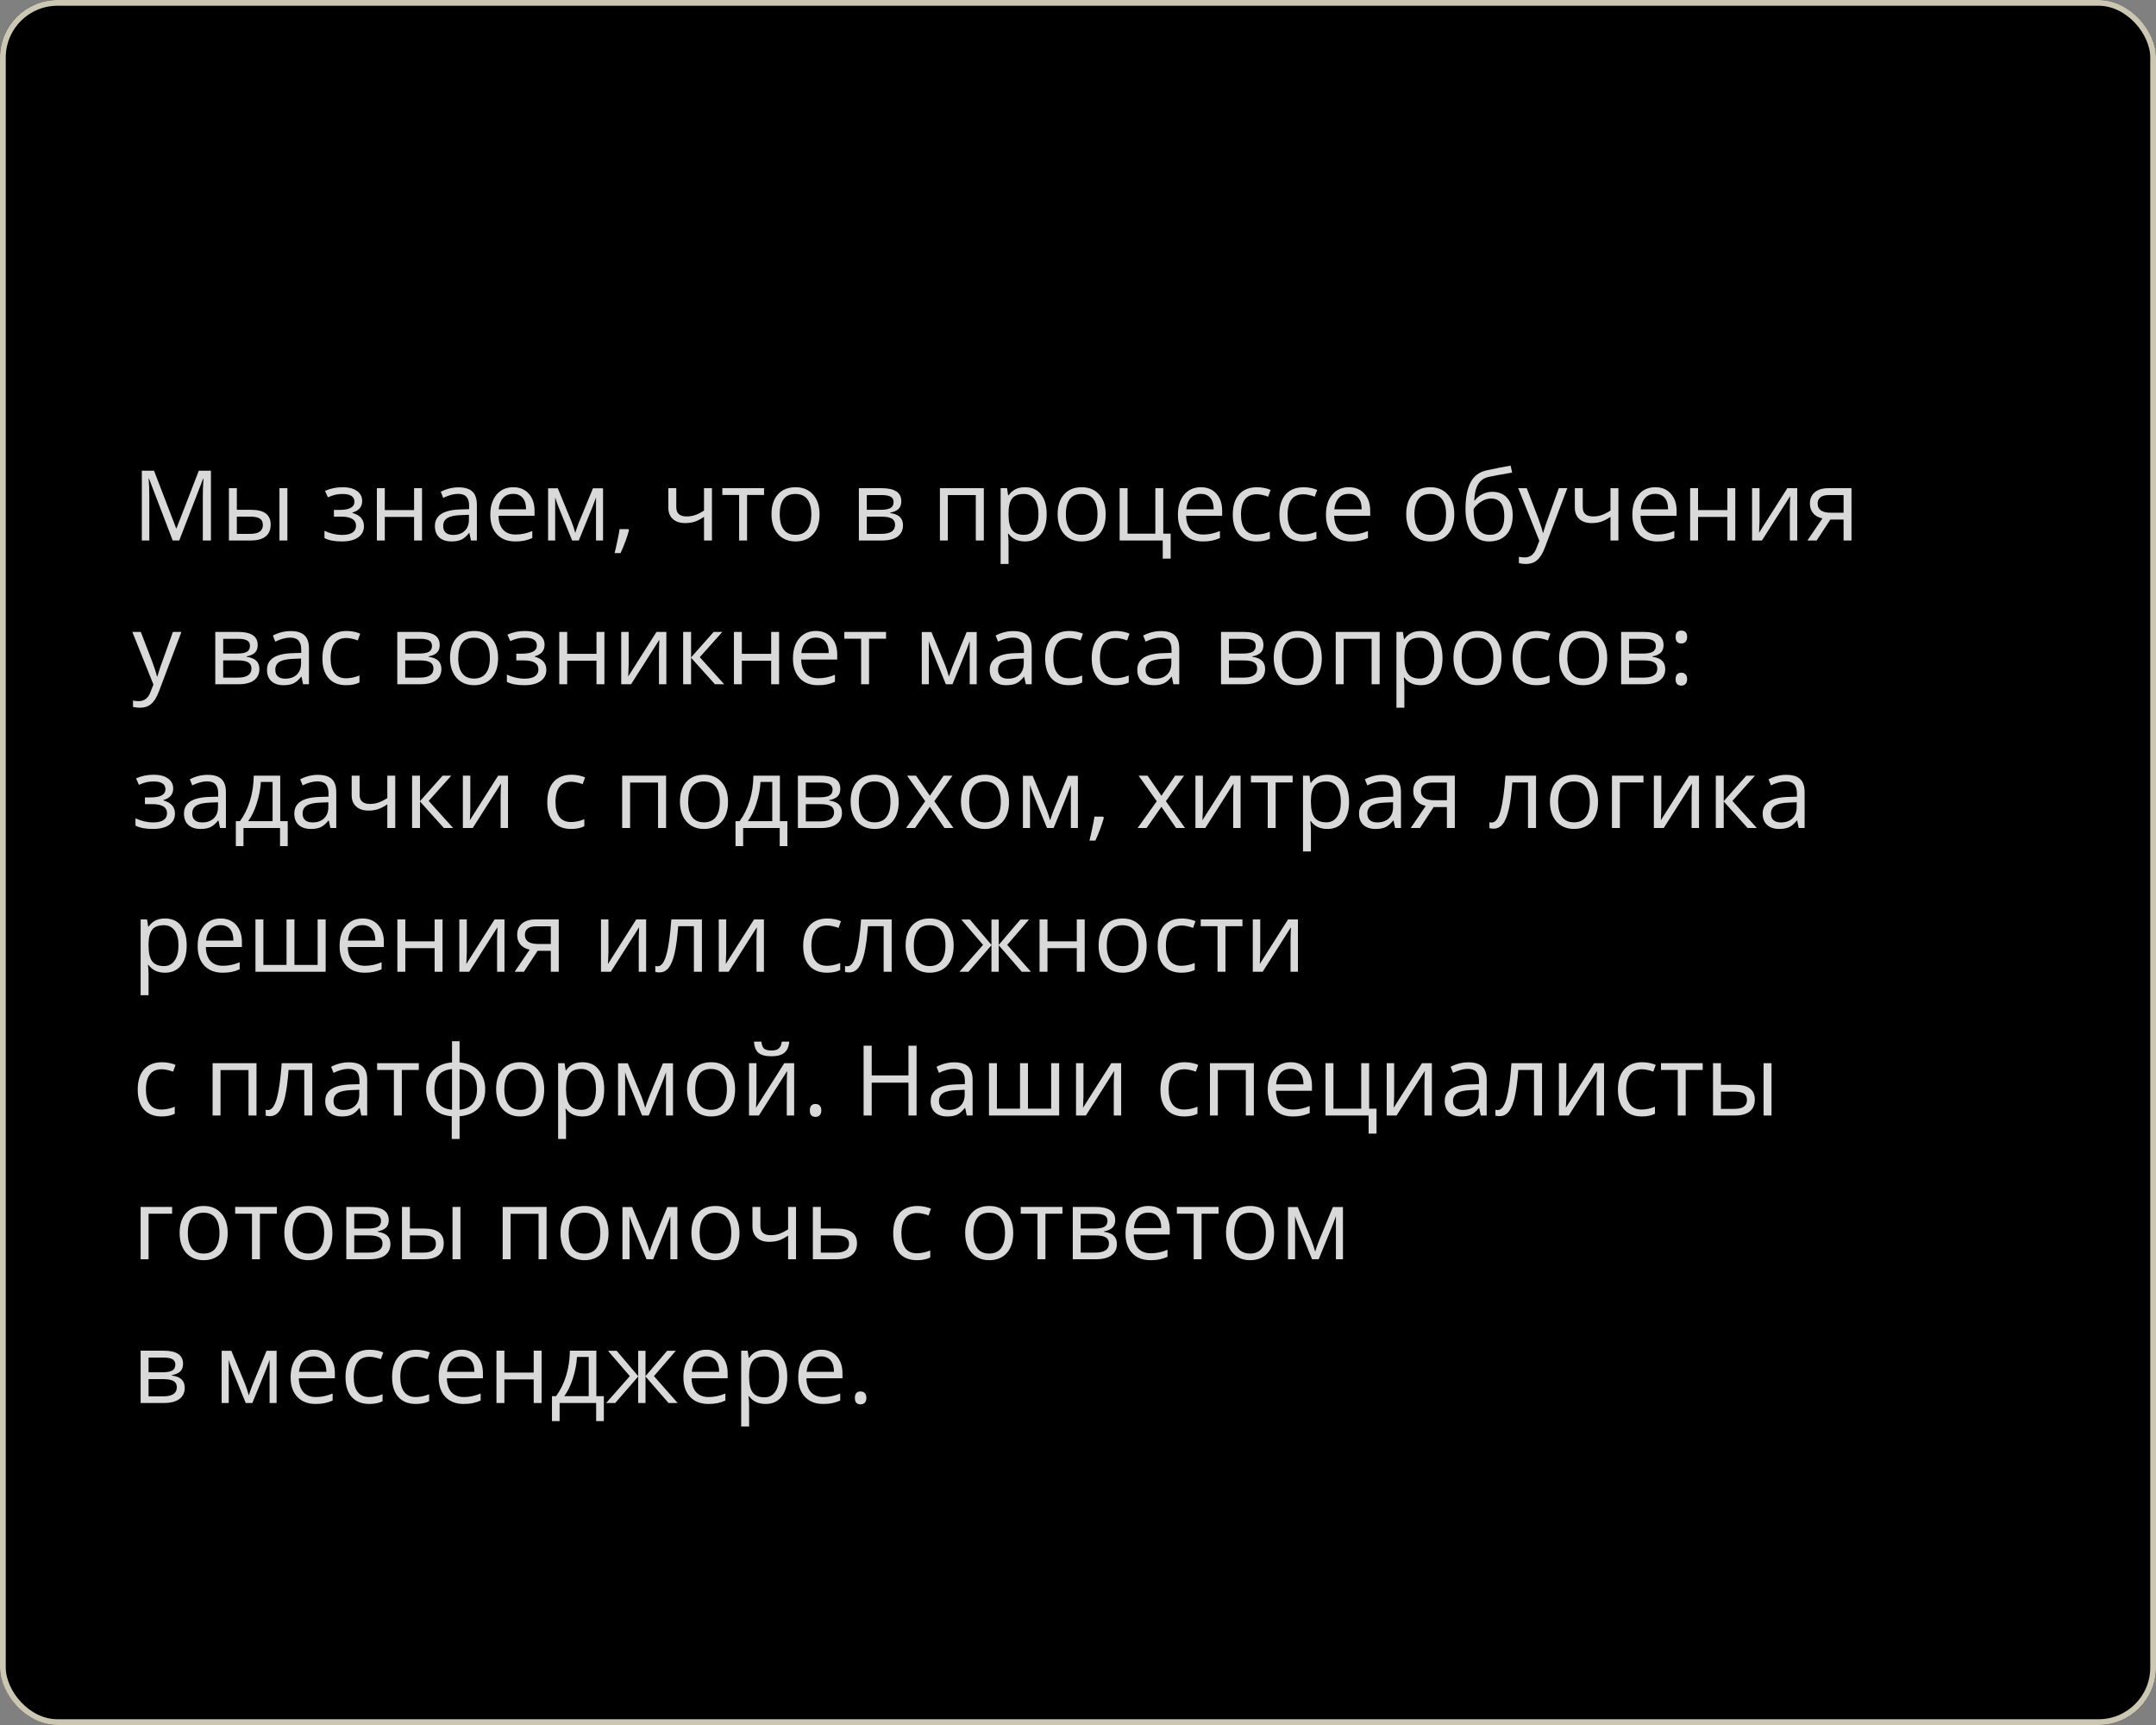
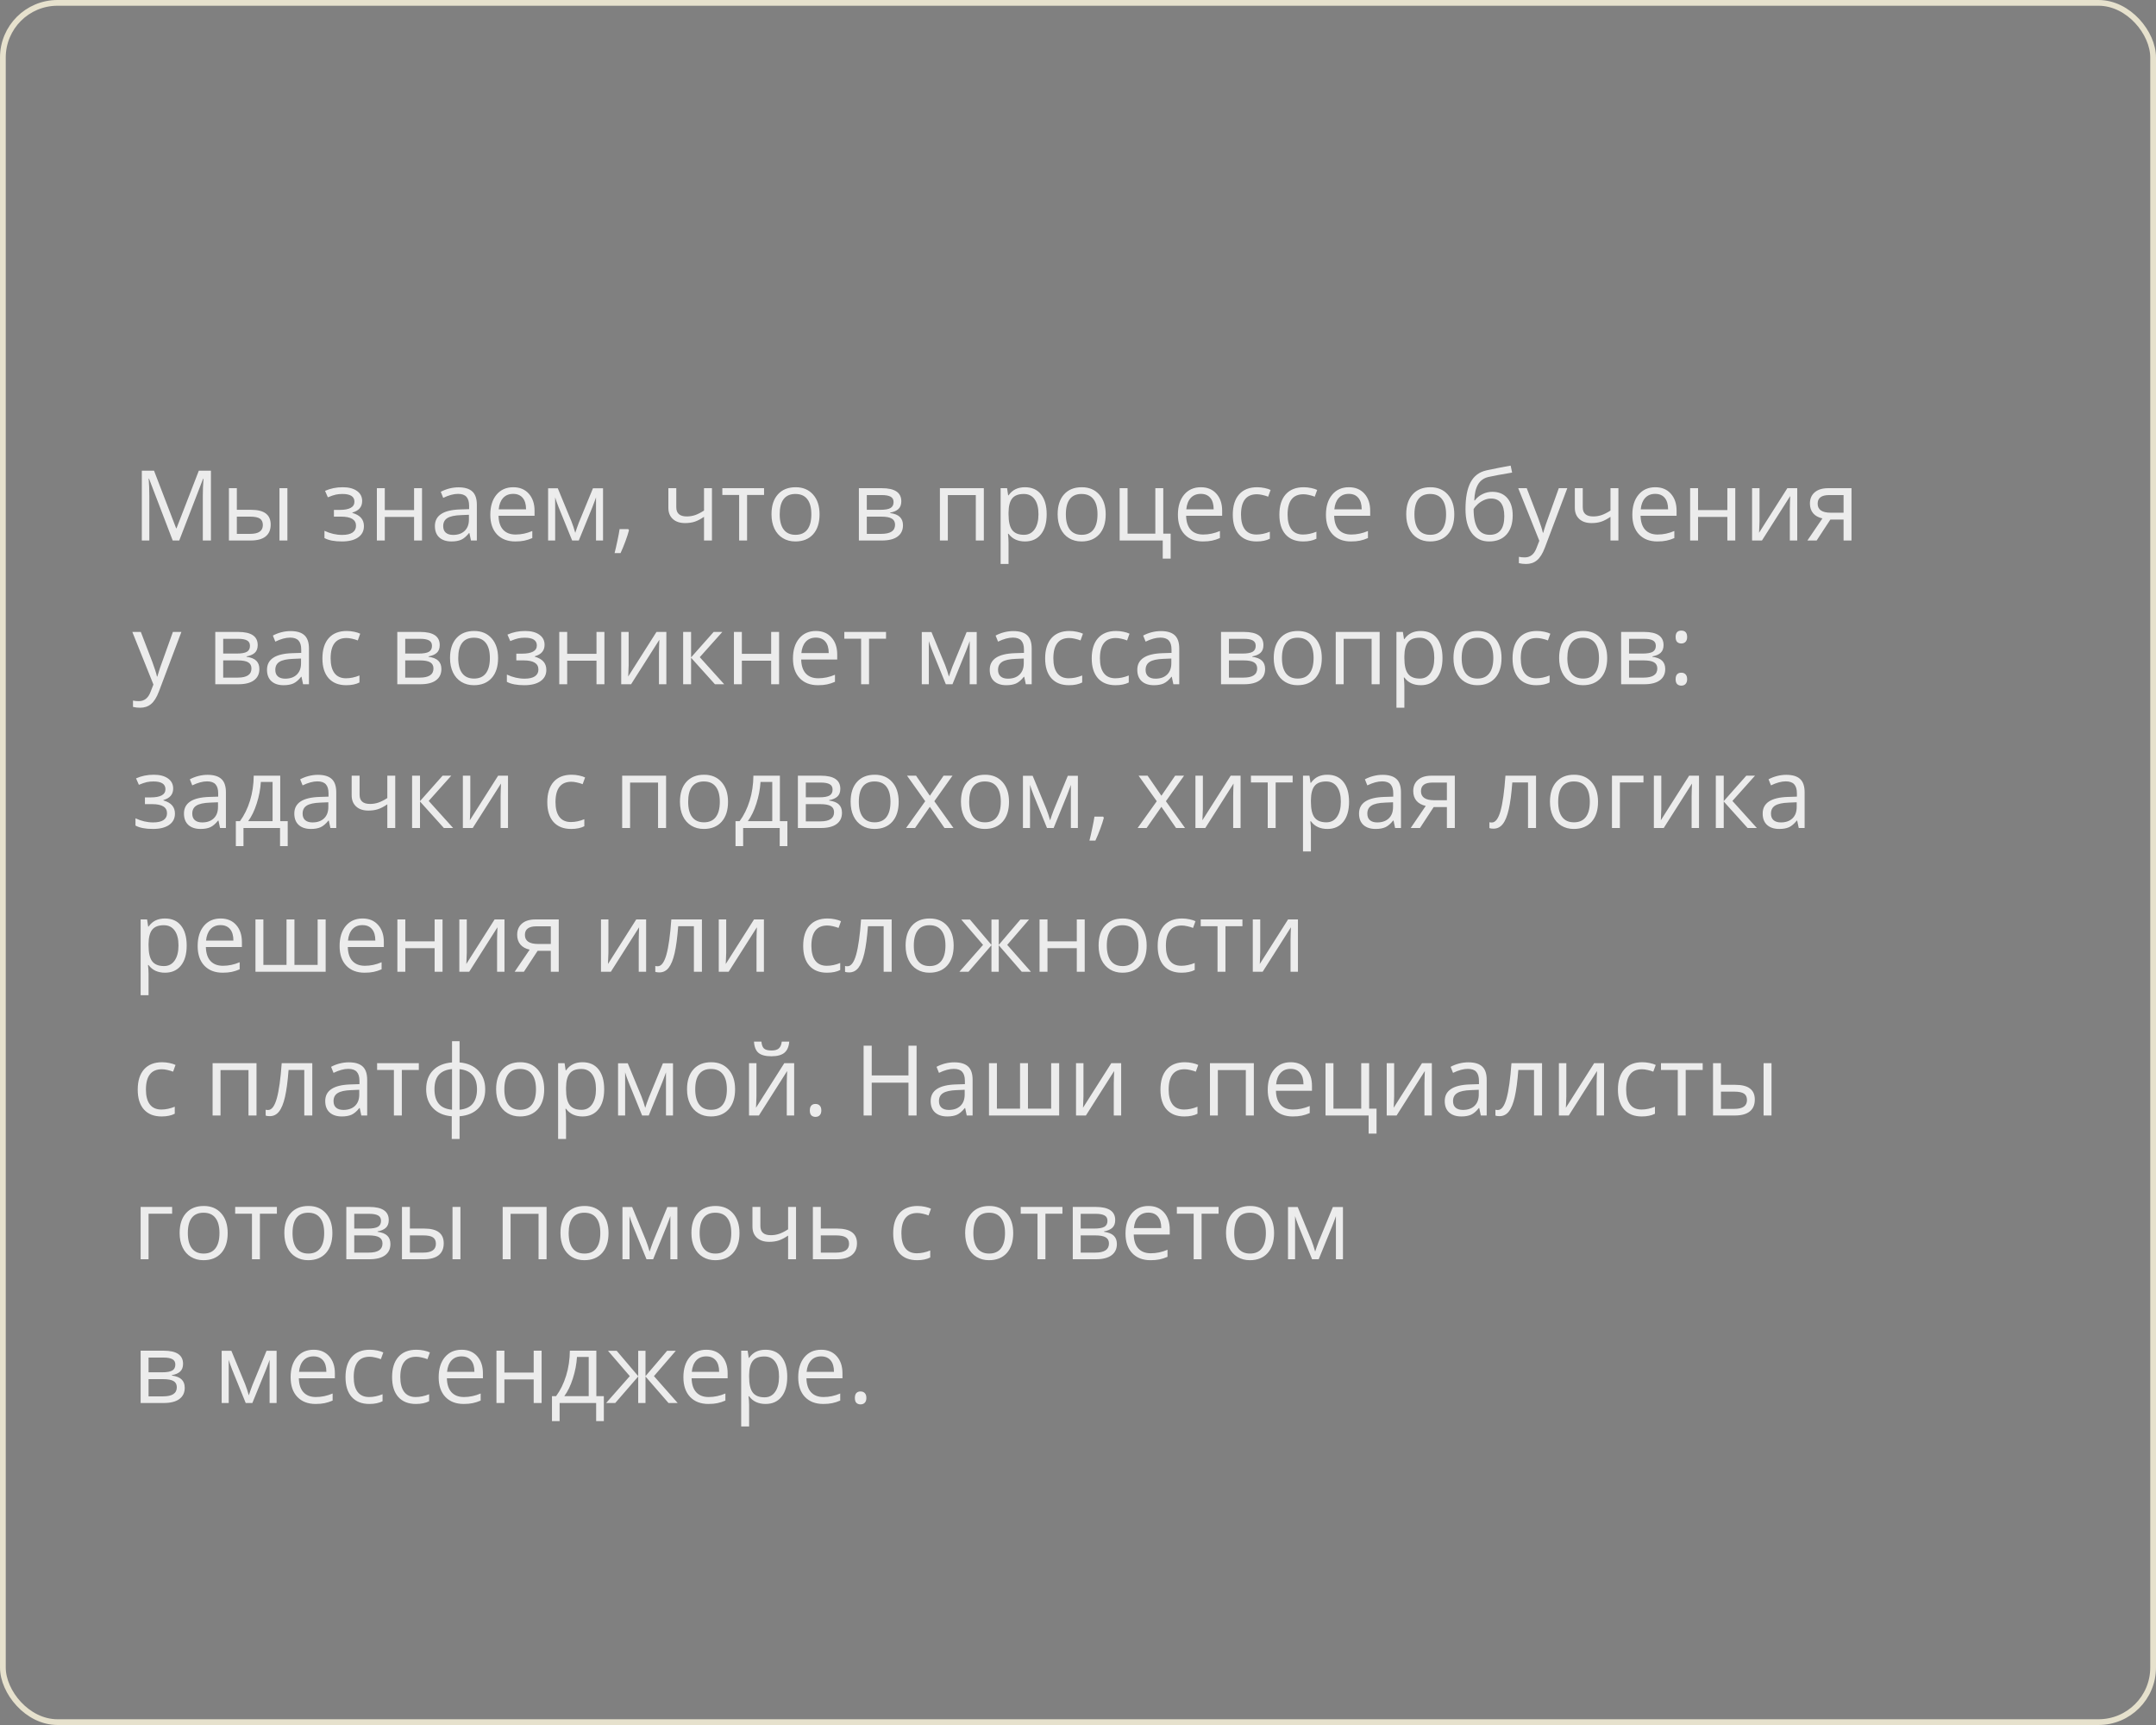
<svg xmlns="http://www.w3.org/2000/svg" width="375" height="300" viewBox="0 0 375 300" fill="none">
  <rect x="0" y="0" width="375" height="300" fill="#808080" stroke="none" />
-   <rect width="375" height="300" rx="10" fill="black" />
  <rect x="0.5" y="0.5" width="374" height="299" rx="9.5" stroke="#FFF8E0" stroke-opacity="0.8" />
  <path d="M30.039 94L25.922 83.242H25.855C25.933 84.094 25.972 85.107 25.972 86.28V94H24.669V81.864H26.794L30.637 91.875H30.703L34.58 81.864H36.688V94H35.277V86.181C35.277 85.284 35.316 84.31 35.393 83.259H35.327L31.176 94H30.039ZM41.195 88.663H43.677C44.834 88.663 45.689 88.878 46.242 89.31C46.801 89.736 47.081 90.375 47.081 91.228C47.081 92.141 46.785 92.832 46.192 93.303C45.606 93.768 44.74 94 43.594 94H39.817V84.902H41.195V88.663ZM49.986 94H48.608V84.902H49.986V94ZM41.195 89.85V92.846H43.528C44.989 92.846 45.719 92.334 45.719 91.311C45.719 90.801 45.55 90.431 45.213 90.198C44.875 89.966 44.3 89.85 43.486 89.85H41.195ZM59.067 88.679C60.788 88.679 61.648 88.203 61.648 87.251C61.648 86.355 60.951 85.907 59.557 85.907C59.13 85.907 58.743 85.945 58.395 86.023C58.046 86.1 57.589 86.255 57.025 86.488L56.535 85.367C57.476 84.947 58.502 84.736 59.615 84.736C60.661 84.736 61.485 84.952 62.088 85.384C62.692 85.81 62.993 86.394 62.993 87.135C62.993 88.153 62.426 88.82 61.291 89.136V89.202C61.989 89.407 62.498 89.7 62.819 90.082C63.14 90.458 63.3 90.931 63.3 91.501C63.3 92.343 62.96 92.998 62.279 93.469C61.604 93.934 60.669 94.166 59.474 94.166C58.162 94.166 57.149 93.97 56.435 93.577V92.315C57.448 92.791 58.472 93.029 59.507 93.029C60.304 93.029 60.904 92.893 61.308 92.622C61.718 92.345 61.922 91.95 61.922 91.435C61.922 90.378 61.062 89.85 59.341 89.85H58.079V88.679H59.067ZM66.928 84.902V88.712H72.024V84.902H73.402V94H72.024V89.899H66.928V94H65.55V84.902H66.928ZM81.919 94L81.645 92.705H81.579C81.125 93.275 80.671 93.662 80.217 93.867C79.769 94.066 79.207 94.166 78.532 94.166C77.63 94.166 76.922 93.934 76.407 93.469C75.898 93.004 75.644 92.343 75.644 91.485C75.644 89.648 77.113 88.685 80.051 88.596L81.595 88.546V87.982C81.595 87.268 81.44 86.742 81.13 86.405C80.826 86.062 80.336 85.89 79.661 85.89C78.903 85.89 78.045 86.123 77.088 86.587L76.665 85.533C77.113 85.29 77.603 85.099 78.134 84.96C78.671 84.822 79.207 84.753 79.744 84.753C80.829 84.753 81.631 84.994 82.151 85.475C82.677 85.957 82.94 86.728 82.94 87.791V94H81.919ZM78.806 93.029C79.664 93.029 80.336 92.794 80.823 92.323C81.316 91.853 81.562 91.194 81.562 90.348V89.526L80.184 89.584C79.088 89.623 78.297 89.794 77.81 90.099C77.329 90.397 77.088 90.865 77.088 91.501C77.088 91.999 77.237 92.379 77.536 92.639C77.841 92.899 78.264 93.029 78.806 93.029ZM89.63 94.166C88.286 94.166 87.223 93.757 86.443 92.938C85.668 92.118 85.281 90.981 85.281 89.526C85.281 88.059 85.641 86.894 86.36 86.031C87.085 85.168 88.056 84.736 89.273 84.736C90.413 84.736 91.315 85.113 91.98 85.865C92.644 86.612 92.976 87.6 92.976 88.829V89.7H86.709C86.736 90.768 87.005 91.579 87.514 92.132C88.028 92.686 88.751 92.962 89.68 92.962C90.66 92.962 91.628 92.758 92.585 92.348V93.577C92.099 93.787 91.636 93.936 91.199 94.025C90.768 94.119 90.245 94.166 89.63 94.166ZM89.257 85.89C88.526 85.89 87.942 86.128 87.505 86.604C87.074 87.08 86.819 87.738 86.742 88.58H91.498C91.498 87.711 91.304 87.047 90.917 86.587C90.53 86.123 89.976 85.89 89.257 85.89ZM100.056 92.672L100.313 91.9L100.67 90.92L103.136 84.919H104.887V94H103.667V86.488L103.501 86.969L103.02 88.239L100.67 94H99.517L97.168 88.223C96.874 87.481 96.672 86.903 96.561 86.488V94H95.333V84.919H97.018L99.4 90.688C99.638 91.297 99.857 91.958 100.056 92.672ZM109.278 92.024L109.403 92.215C109.259 92.769 109.051 93.411 108.78 94.141C108.509 94.877 108.227 95.561 107.934 96.191H106.896C107.045 95.616 107.209 94.905 107.386 94.058C107.568 93.211 107.696 92.534 107.768 92.024H109.278ZM117.629 84.902V88.223C117.629 89.285 118.235 89.816 119.447 89.816C119.95 89.816 120.432 89.739 120.891 89.584C121.35 89.429 121.871 89.166 122.452 88.795V84.902H123.83V94H122.452V89.883C121.871 90.281 121.331 90.564 120.833 90.73C120.34 90.89 119.782 90.97 119.156 90.97C118.249 90.97 117.538 90.732 117.023 90.256C116.508 89.78 116.251 89.136 116.251 88.322V84.902H117.629ZM132.894 86.081H129.939V94H128.561V86.081H125.639V84.902H132.894V86.081ZM142.548 89.443C142.548 90.926 142.174 92.085 141.427 92.921C140.68 93.751 139.648 94.166 138.331 94.166C137.518 94.166 136.795 93.975 136.165 93.593C135.534 93.211 135.047 92.664 134.704 91.95C134.361 91.236 134.189 90.4 134.189 89.443C134.189 87.96 134.56 86.806 135.301 85.981C136.043 85.151 137.072 84.736 138.389 84.736C139.662 84.736 140.672 85.16 141.419 86.006C142.172 86.853 142.548 87.999 142.548 89.443ZM135.617 89.443C135.617 90.605 135.849 91.49 136.314 92.099C136.779 92.708 137.462 93.012 138.364 93.012C139.266 93.012 139.95 92.711 140.415 92.107C140.885 91.499 141.12 90.611 141.12 89.443C141.12 88.286 140.885 87.409 140.415 86.811C139.95 86.208 139.261 85.907 138.348 85.907C137.446 85.907 136.765 86.203 136.306 86.795C135.846 87.387 135.617 88.27 135.617 89.443ZM156.767 87.185C156.767 87.777 156.596 88.228 156.252 88.538C155.915 88.842 155.439 89.047 154.825 89.152V89.227C155.599 89.332 156.164 89.559 156.518 89.908C156.878 90.256 157.058 90.738 157.058 91.352C157.058 92.199 156.745 92.852 156.12 93.311C155.5 93.77 154.592 94 153.397 94H149.388V84.902H153.38C155.638 84.902 156.767 85.663 156.767 87.185ZM155.68 91.261C155.68 90.768 155.492 90.411 155.115 90.19C154.744 89.963 154.127 89.85 153.264 89.85H150.766V92.846H153.297C154.886 92.846 155.68 92.318 155.68 91.261ZM155.422 87.318C155.422 86.875 155.251 86.562 154.908 86.38C154.57 86.192 154.056 86.098 153.364 86.098H150.766V88.663H153.098C153.95 88.663 154.551 88.558 154.899 88.347C155.248 88.137 155.422 87.794 155.422 87.318ZM164.86 94H163.482V84.902H171.119V94H169.725V86.098H164.86V94ZM178.274 94.166C177.682 94.166 177.14 94.058 176.647 93.842C176.16 93.621 175.751 93.283 175.419 92.83H175.319C175.386 93.361 175.419 93.864 175.419 94.34V98.084H174.041V84.902H175.162L175.353 86.147H175.419C175.773 85.649 176.185 85.29 176.656 85.068C177.126 84.847 177.666 84.736 178.274 84.736C179.481 84.736 180.41 85.149 181.063 85.973C181.722 86.798 182.051 87.954 182.051 89.443C182.051 90.937 181.716 92.099 181.047 92.929C180.383 93.754 179.459 94.166 178.274 94.166ZM178.075 85.907C177.146 85.907 176.473 86.164 176.058 86.679C175.643 87.193 175.43 88.012 175.419 89.136V89.443C175.419 90.721 175.632 91.637 176.058 92.19C176.484 92.738 177.168 93.012 178.108 93.012C178.894 93.012 179.508 92.694 179.951 92.058C180.399 91.421 180.624 90.544 180.624 89.426C180.624 88.292 180.399 87.423 179.951 86.82C179.508 86.211 178.883 85.907 178.075 85.907ZM192.319 89.443C192.319 90.926 191.946 92.085 191.199 92.921C190.452 93.751 189.42 94.166 188.103 94.166C187.289 94.166 186.567 93.975 185.936 93.593C185.305 93.211 184.818 92.664 184.475 91.95C184.132 91.236 183.96 90.4 183.96 89.443C183.96 87.96 184.331 86.806 185.073 85.981C185.814 85.151 186.844 84.736 188.161 84.736C189.433 84.736 190.443 85.16 191.19 86.006C191.943 86.853 192.319 87.999 192.319 89.443ZM185.388 89.443C185.388 90.605 185.621 91.49 186.085 92.099C186.55 92.708 187.234 93.012 188.136 93.012C189.038 93.012 189.721 92.711 190.186 92.107C190.656 91.499 190.892 90.611 190.892 89.443C190.892 88.286 190.656 87.409 190.186 86.811C189.721 86.208 189.032 85.907 188.119 85.907C187.217 85.907 186.536 86.203 186.077 86.795C185.618 87.387 185.388 88.27 185.388 89.443ZM203.617 97.146H202.239V94H194.743V84.902H196.121V92.813H200.952V84.902H202.33V92.813H203.617V97.146ZM209.228 94.166C207.883 94.166 206.821 93.757 206.041 92.938C205.266 92.118 204.878 90.981 204.878 89.526C204.878 88.059 205.238 86.894 205.958 86.031C206.682 85.168 207.654 84.736 208.871 84.736C210.011 84.736 210.913 85.113 211.577 85.865C212.241 86.612 212.573 87.6 212.573 88.829V89.7H206.306C206.334 90.768 206.602 91.579 207.111 92.132C207.626 92.686 208.348 92.962 209.278 92.962C210.257 92.962 211.226 92.758 212.183 92.348V93.577C211.696 93.787 211.234 93.936 210.797 94.025C210.365 94.119 209.842 94.166 209.228 94.166ZM208.854 85.89C208.124 85.89 207.54 86.128 207.103 86.604C206.671 87.08 206.417 87.738 206.339 88.58H211.096C211.096 87.711 210.902 87.047 210.515 86.587C210.127 86.123 209.574 85.89 208.854 85.89ZM218.566 94.166C217.249 94.166 216.228 93.762 215.503 92.954C214.784 92.141 214.424 90.992 214.424 89.509C214.424 87.987 214.79 86.811 215.52 85.981C216.256 85.151 217.302 84.736 218.658 84.736C219.095 84.736 219.532 84.783 219.969 84.877C220.406 84.972 220.75 85.082 220.999 85.21L220.575 86.38C220.271 86.258 219.939 86.159 219.579 86.081C219.219 85.998 218.901 85.957 218.625 85.957C216.776 85.957 215.852 87.135 215.852 89.493C215.852 90.611 216.076 91.468 216.524 92.066C216.978 92.664 217.648 92.962 218.533 92.962C219.291 92.962 220.069 92.799 220.866 92.473V93.693C220.257 94.008 219.491 94.166 218.566 94.166ZM226.668 94.166C225.351 94.166 224.33 93.762 223.605 92.954C222.886 92.141 222.526 90.992 222.526 89.509C222.526 87.987 222.891 86.811 223.622 85.981C224.358 85.151 225.403 84.736 226.759 84.736C227.196 84.736 227.634 84.783 228.071 84.877C228.508 84.972 228.851 85.082 229.1 85.21L228.677 86.38C228.372 86.258 228.04 86.159 227.681 86.081C227.321 85.998 227.003 85.957 226.726 85.957C224.878 85.957 223.954 87.135 223.954 89.493C223.954 90.611 224.178 91.468 224.626 92.066C225.08 92.664 225.749 92.962 226.635 92.962C227.393 92.962 228.17 92.799 228.967 92.473V93.693C228.359 94.008 227.592 94.166 226.668 94.166ZM234.977 94.166C233.632 94.166 232.57 93.757 231.79 92.938C231.015 92.118 230.627 90.981 230.627 89.526C230.627 88.059 230.987 86.894 231.707 86.031C232.431 85.168 233.403 84.736 234.62 84.736C235.76 84.736 236.662 85.113 237.326 85.865C237.99 86.612 238.322 87.6 238.322 88.829V89.7H232.055C232.083 90.768 232.351 91.579 232.86 92.132C233.375 92.686 234.097 92.962 235.027 92.962C236.006 92.962 236.975 92.758 237.932 92.348V93.577C237.445 93.787 236.983 93.936 236.546 94.025C236.114 94.119 235.591 94.166 234.977 94.166ZM234.604 85.89C233.873 85.89 233.289 86.128 232.852 86.604C232.42 87.08 232.166 87.738 232.088 88.58H236.845C236.845 87.711 236.651 87.047 236.264 86.587C235.876 86.123 235.323 85.89 234.604 85.89ZM252.948 89.443C252.948 90.926 252.575 92.085 251.828 92.921C251.081 93.751 250.049 94.166 248.731 94.166C247.918 94.166 247.196 93.975 246.565 93.593C245.934 93.211 245.447 92.664 245.104 91.95C244.761 91.236 244.589 90.4 244.589 89.443C244.589 87.96 244.96 86.806 245.702 85.981C246.443 85.151 247.472 84.736 248.79 84.736C250.062 84.736 251.072 85.16 251.819 86.006C252.572 86.853 252.948 87.999 252.948 89.443ZM246.017 89.443C246.017 90.605 246.25 91.49 246.714 92.099C247.179 92.708 247.863 93.012 248.765 93.012C249.667 93.012 250.35 92.711 250.815 92.107C251.285 91.499 251.521 90.611 251.521 89.443C251.521 88.286 251.285 87.409 250.815 86.811C250.35 86.208 249.661 85.907 248.748 85.907C247.846 85.907 247.165 86.203 246.706 86.795C246.247 87.387 246.017 88.27 246.017 89.443ZM254.899 88.546C254.899 86.554 255.192 85.002 255.779 83.89C256.365 82.772 257.295 82.075 258.568 81.798C260.151 81.46 261.545 81.186 262.751 80.976L263.009 82.188C261.089 82.509 259.716 82.763 258.892 82.952C258.089 83.134 257.486 83.566 257.082 84.247C256.684 84.927 256.465 85.854 256.426 87.027H256.526C256.869 86.562 257.312 86.197 257.854 85.932C258.396 85.666 258.964 85.533 259.556 85.533C260.674 85.533 261.545 85.896 262.17 86.621C262.796 87.346 263.108 88.35 263.108 89.634C263.108 91.056 262.746 92.168 262.021 92.971C261.296 93.768 260.286 94.166 258.991 94.166C257.713 94.166 256.711 93.676 255.986 92.697C255.261 91.717 254.899 90.334 254.899 88.546ZM259.116 93.012C260.804 93.012 261.647 91.936 261.647 89.783C261.647 87.73 260.881 86.704 259.348 86.704C258.928 86.704 258.521 86.792 258.128 86.969C257.741 87.141 257.384 87.37 257.057 87.658C256.736 87.946 256.487 88.242 256.31 88.546C256.31 90.002 256.54 91.111 256.999 91.875C257.458 92.633 258.164 93.012 259.116 93.012ZM264.071 84.902H265.549L267.541 90.09C267.978 91.275 268.249 92.13 268.354 92.655H268.421C268.493 92.373 268.642 91.892 268.869 91.211C269.102 90.525 269.854 88.422 271.127 84.902H272.604L268.695 95.262C268.307 96.285 267.854 97.01 267.333 97.436C266.819 97.868 266.185 98.084 265.433 98.084C265.012 98.084 264.597 98.037 264.188 97.943V96.839C264.492 96.905 264.832 96.939 265.208 96.939C266.155 96.939 266.83 96.407 267.234 95.345L267.74 94.05L264.071 84.902ZM275.294 84.902V88.223C275.294 89.285 275.9 89.816 277.112 89.816C277.615 89.816 278.097 89.739 278.556 89.584C279.015 89.429 279.536 89.166 280.117 88.795V84.902H281.495V94H280.117V89.883C279.536 90.281 278.996 90.564 278.498 90.73C278.006 90.89 277.447 90.97 276.821 90.97C275.914 90.97 275.203 90.732 274.688 90.256C274.173 89.78 273.916 89.136 273.916 88.322V84.902H275.294ZM288.268 94.166C286.923 94.166 285.861 93.757 285.081 92.938C284.306 92.118 283.918 90.981 283.918 89.526C283.918 88.059 284.278 86.894 284.998 86.031C285.722 85.168 286.694 84.736 287.911 84.736C289.051 84.736 289.953 85.113 290.617 85.865C291.281 86.612 291.613 87.6 291.613 88.829V89.7H285.346C285.374 90.768 285.642 91.579 286.151 92.132C286.666 92.686 287.388 92.962 288.318 92.962C289.297 92.962 290.266 92.758 291.223 92.348V93.577C290.736 93.787 290.274 93.936 289.837 94.025C289.405 94.119 288.882 94.166 288.268 94.166ZM287.895 85.89C287.164 85.89 286.58 86.128 286.143 86.604C285.711 87.08 285.457 87.738 285.379 88.58H290.136C290.136 87.711 289.942 87.047 289.555 86.587C289.167 86.123 288.614 85.89 287.895 85.89ZM295.349 84.902V88.712H300.445V84.902H301.823V94H300.445V89.899H295.349V94H293.971V84.902H295.349ZM306.04 84.902V90.671L305.982 92.182L305.957 92.655L310.879 84.902H312.598V94H311.311V88.439L311.336 87.343L311.377 86.264L306.463 94H304.745V84.902H306.04ZM315.976 94H314.366L316.98 90.157C316.278 90.002 315.738 89.703 315.362 89.26C314.991 88.812 314.806 88.25 314.806 87.575C314.806 86.745 315.085 86.092 315.644 85.616C316.203 85.14 316.983 84.902 317.985 84.902H322.036V94H320.658V90.364H318.358L315.976 94ZM316.15 87.592C316.15 88.643 316.914 89.169 318.441 89.169H320.658V86.098H318.159C316.82 86.098 316.15 86.596 316.15 87.592ZM23.017 109.902H24.494L26.486 115.09C26.924 116.275 27.195 117.13 27.3 117.655H27.366C27.438 117.373 27.588 116.892 27.814 116.211C28.047 115.525 28.799 113.422 30.072 109.902H31.55L27.64 120.262C27.253 121.285 26.799 122.01 26.279 122.437C25.764 122.868 25.131 123.084 24.378 123.084C23.957 123.084 23.542 123.037 23.133 122.943V121.839C23.437 121.905 23.777 121.938 24.154 121.938C25.1 121.938 25.775 121.407 26.179 120.345L26.686 119.05L23.017 109.902ZM44.823 112.185C44.823 112.777 44.651 113.228 44.308 113.538C43.971 113.842 43.495 114.047 42.88 114.152V114.227C43.655 114.332 44.22 114.559 44.574 114.908C44.933 115.256 45.113 115.738 45.113 116.352C45.113 117.199 44.801 117.852 44.175 118.311C43.556 118.77 42.648 119 41.453 119H37.443V109.902H41.436C43.694 109.902 44.823 110.663 44.823 112.185ZM43.735 116.261C43.735 115.768 43.547 115.411 43.171 115.19C42.8 114.963 42.183 114.85 41.32 114.85H38.821V117.846H41.353C42.941 117.846 43.735 117.318 43.735 116.261ZM43.478 112.318C43.478 111.875 43.306 111.562 42.963 111.38C42.626 111.192 42.111 111.098 41.419 111.098H38.821V113.663H41.154C42.006 113.663 42.606 113.557 42.955 113.347C43.304 113.137 43.478 112.794 43.478 112.318ZM52.717 119L52.443 117.705H52.377C51.923 118.275 51.469 118.662 51.015 118.867C50.567 119.066 50.005 119.166 49.33 119.166C48.428 119.166 47.72 118.934 47.205 118.469C46.696 118.004 46.441 117.343 46.441 116.485C46.441 114.648 47.911 113.685 50.849 113.596L52.393 113.546V112.982C52.393 112.268 52.238 111.742 51.928 111.405C51.624 111.062 51.134 110.89 50.459 110.89C49.701 110.89 48.843 111.123 47.886 111.587L47.462 110.533C47.911 110.29 48.4 110.099 48.932 109.96C49.468 109.822 50.005 109.753 50.542 109.753C51.627 109.753 52.429 109.994 52.949 110.475C53.475 110.957 53.738 111.729 53.738 112.791V119H52.717ZM49.604 118.029C50.462 118.029 51.134 117.794 51.621 117.323C52.114 116.853 52.36 116.194 52.36 115.348V114.526L50.982 114.584C49.886 114.623 49.095 114.794 48.608 115.099C48.127 115.397 47.886 115.865 47.886 116.501C47.886 117 48.035 117.379 48.334 117.639C48.638 117.899 49.062 118.029 49.604 118.029ZM60.221 119.166C58.904 119.166 57.883 118.762 57.158 117.954C56.438 117.141 56.079 115.992 56.079 114.509C56.079 112.987 56.444 111.812 57.174 110.981C57.91 110.151 58.956 109.736 60.312 109.736C60.749 109.736 61.186 109.783 61.623 109.877C62.061 109.972 62.404 110.082 62.653 110.209L62.23 111.38C61.925 111.258 61.593 111.159 61.233 111.081C60.874 110.998 60.556 110.957 60.279 110.957C58.431 110.957 57.506 112.135 57.506 114.493C57.506 115.611 57.73 116.468 58.179 117.066C58.633 117.664 59.302 117.962 60.188 117.962C60.946 117.962 61.723 117.799 62.52 117.473V118.693C61.911 119.008 61.145 119.166 60.221 119.166ZM76.482 112.185C76.482 112.777 76.31 113.228 75.967 113.538C75.63 113.842 75.154 114.047 74.54 114.152V114.227C75.314 114.332 75.879 114.559 76.233 114.908C76.593 115.256 76.772 115.738 76.772 116.352C76.772 117.199 76.46 117.852 75.835 118.311C75.215 118.77 74.307 119 73.112 119H69.103V109.902H73.095C75.353 109.902 76.482 110.663 76.482 112.185ZM75.394 116.261C75.394 115.768 75.206 115.411 74.83 115.19C74.459 114.963 73.842 114.85 72.979 114.85H70.481V117.846H73.012C74.6 117.846 75.394 117.318 75.394 116.261ZM75.137 112.318C75.137 111.875 74.966 111.562 74.623 111.38C74.285 111.192 73.77 111.098 73.079 111.098H70.481V113.663H72.813C73.665 113.663 74.266 113.557 74.614 113.347C74.963 113.137 75.137 112.794 75.137 112.318ZM86.634 114.443C86.634 115.926 86.26 117.085 85.513 117.921C84.766 118.751 83.734 119.166 82.417 119.166C81.603 119.166 80.881 118.975 80.251 118.593C79.62 118.211 79.133 117.664 78.79 116.95C78.447 116.236 78.275 115.4 78.275 114.443C78.275 112.96 78.646 111.806 79.387 110.981C80.129 110.151 81.158 109.736 82.475 109.736C83.748 109.736 84.758 110.16 85.505 111.006C86.257 111.853 86.634 112.999 86.634 114.443ZM79.703 114.443C79.703 115.605 79.935 116.49 80.4 117.099C80.865 117.708 81.548 118.012 82.45 118.012C83.352 118.012 84.036 117.711 84.501 117.107C84.971 116.499 85.206 115.611 85.206 114.443C85.206 113.286 84.971 112.409 84.501 111.812C84.036 111.208 83.347 110.907 82.434 110.907C81.532 110.907 80.851 111.203 80.392 111.795C79.932 112.387 79.703 113.27 79.703 114.443ZM90.793 113.679C92.513 113.679 93.374 113.203 93.374 112.251C93.374 111.355 92.677 110.907 91.282 110.907C90.856 110.907 90.469 110.945 90.12 111.023C89.772 111.1 89.315 111.255 88.751 111.488L88.261 110.367C89.201 109.947 90.228 109.736 91.34 109.736C92.386 109.736 93.211 109.952 93.814 110.384C94.417 110.81 94.719 111.394 94.719 112.135C94.719 113.153 94.151 113.82 93.017 114.136V114.202C93.714 114.407 94.224 114.7 94.544 115.082C94.865 115.458 95.026 115.931 95.026 116.501C95.026 117.343 94.686 117.998 94.005 118.469C93.33 118.934 92.394 119.166 91.199 119.166C89.888 119.166 88.875 118.97 88.161 118.577V117.315C89.174 117.791 90.198 118.029 91.232 118.029C92.029 118.029 92.63 117.893 93.034 117.622C93.443 117.345 93.648 116.95 93.648 116.435C93.648 115.378 92.787 114.85 91.066 114.85H89.805V113.679H90.793ZM98.653 109.902V113.712H103.75V109.902H105.128V119H103.75V114.899H98.653V119H97.275V109.902H98.653ZM109.345 109.902V115.671L109.287 117.182L109.262 117.655L114.184 109.902H115.902V119H114.616V113.438L114.641 112.343L114.682 111.264L109.768 119H108.05V109.902H109.345ZM124.128 109.902H125.639L121.713 114.293L125.963 119H124.353L120.202 114.393V119H118.824V109.902H120.202V114.327L124.128 109.902ZM129.034 109.902V113.712H134.131V109.902H135.509V119H134.131V114.899H129.034V119H127.656V109.902H129.034ZM142.274 119.166C140.929 119.166 139.867 118.757 139.086 117.938C138.312 117.118 137.924 115.981 137.924 114.526C137.924 113.059 138.284 111.895 139.003 111.031C139.728 110.168 140.7 109.736 141.917 109.736C143.057 109.736 143.959 110.113 144.623 110.865C145.287 111.612 145.619 112.6 145.619 113.829V114.7H139.352C139.38 115.768 139.648 116.579 140.157 117.132C140.672 117.686 141.394 117.962 142.324 117.962C143.303 117.962 144.272 117.758 145.229 117.348V118.577C144.742 118.787 144.28 118.936 143.843 119.025C143.411 119.119 142.888 119.166 142.274 119.166ZM141.9 110.89C141.17 110.89 140.586 111.128 140.149 111.604C139.717 112.08 139.463 112.738 139.385 113.58H144.142C144.142 112.711 143.948 112.047 143.561 111.587C143.173 111.123 142.62 110.89 141.9 110.89ZM154.111 111.081H151.156V119H149.778V111.081H146.856V109.902H154.111V111.081ZM165.051 117.672L165.309 116.9L165.666 115.92L168.131 109.919H169.882V119H168.662V111.488L168.496 111.969L168.015 113.239L165.666 119H164.512L162.163 113.223C161.869 112.481 161.667 111.903 161.557 111.488V119H160.328V109.919H162.013L164.396 115.688C164.633 116.297 164.852 116.958 165.051 117.672ZM178.424 119L178.15 117.705H178.083C177.63 118.275 177.176 118.662 176.722 118.867C176.274 119.066 175.712 119.166 175.037 119.166C174.135 119.166 173.427 118.934 172.912 118.469C172.403 118.004 172.148 117.343 172.148 116.485C172.148 114.648 173.618 113.685 176.556 113.596L178.1 113.546V112.982C178.1 112.268 177.945 111.742 177.635 111.405C177.331 111.062 176.841 110.89 176.166 110.89C175.408 110.89 174.55 111.123 173.593 111.587L173.169 110.533C173.618 110.29 174.107 110.099 174.639 109.96C175.175 109.822 175.712 109.753 176.249 109.753C177.334 109.753 178.136 109.994 178.656 110.475C179.182 110.957 179.445 111.729 179.445 112.791V119H178.424ZM175.311 118.029C176.169 118.029 176.841 117.794 177.328 117.323C177.821 116.853 178.067 116.194 178.067 115.348V114.526L176.689 114.584C175.593 114.623 174.802 114.794 174.315 115.099C173.833 115.397 173.593 115.865 173.593 116.501C173.593 117 173.742 117.379 174.041 117.639C174.345 117.899 174.769 118.029 175.311 118.029ZM185.928 119.166C184.611 119.166 183.59 118.762 182.865 117.954C182.145 117.141 181.786 115.992 181.786 114.509C181.786 112.987 182.151 111.812 182.881 110.981C183.617 110.151 184.663 109.736 186.019 109.736C186.456 109.736 186.893 109.783 187.331 109.877C187.768 109.972 188.111 110.082 188.36 110.209L187.937 111.38C187.632 111.258 187.3 111.159 186.94 111.081C186.581 110.998 186.263 110.957 185.986 110.957C184.138 110.957 183.213 112.135 183.213 114.493C183.213 115.611 183.438 116.468 183.886 117.066C184.34 117.664 185.009 117.962 185.895 117.962C186.653 117.962 187.43 117.799 188.227 117.473V118.693C187.618 119.008 186.852 119.166 185.928 119.166ZM194.029 119.166C192.712 119.166 191.691 118.762 190.966 117.954C190.247 117.141 189.887 115.992 189.887 114.509C189.887 112.987 190.252 111.812 190.983 110.981C191.719 110.151 192.765 109.736 194.121 109.736C194.558 109.736 194.995 109.783 195.432 109.877C195.869 109.972 196.212 110.082 196.461 110.209L196.038 111.38C195.734 111.258 195.402 111.159 195.042 111.081C194.682 110.998 194.364 110.957 194.087 110.957C192.239 110.957 191.315 112.135 191.315 114.493C191.315 115.611 191.539 116.468 191.987 117.066C192.441 117.664 193.111 117.962 193.996 117.962C194.754 117.962 195.532 117.799 196.329 117.473V118.693C195.72 119.008 194.953 119.166 194.029 119.166ZM204.09 119L203.816 117.705H203.75C203.296 118.275 202.842 118.662 202.388 118.867C201.94 119.066 201.378 119.166 200.703 119.166C199.801 119.166 199.093 118.934 198.578 118.469C198.069 118.004 197.814 117.343 197.814 116.485C197.814 114.648 199.284 113.685 202.222 113.596L203.766 113.546V112.982C203.766 112.268 203.611 111.742 203.301 111.405C202.997 111.062 202.507 110.89 201.832 110.89C201.074 110.89 200.216 111.123 199.259 111.587L198.835 110.533C199.284 110.29 199.773 110.099 200.305 109.96C200.841 109.822 201.378 109.753 201.915 109.753C203 109.753 203.802 109.994 204.322 110.475C204.848 110.957 205.111 111.729 205.111 112.791V119H204.09ZM200.977 118.029C201.835 118.029 202.507 117.794 202.994 117.323C203.487 116.853 203.733 116.194 203.733 115.348V114.526L202.355 114.584C201.259 114.623 200.468 114.794 199.981 115.099C199.5 115.397 199.259 115.865 199.259 116.501C199.259 117 199.408 117.379 199.707 117.639C200.011 117.899 200.435 118.029 200.977 118.029ZM219.753 112.185C219.753 112.777 219.582 113.228 219.239 113.538C218.901 113.842 218.425 114.047 217.811 114.152V114.227C218.586 114.332 219.15 114.559 219.504 114.908C219.864 115.256 220.044 115.738 220.044 116.352C220.044 117.199 219.731 117.852 219.106 118.311C218.486 118.77 217.579 119 216.383 119H212.374V109.902H216.367C218.625 109.902 219.753 110.663 219.753 112.185ZM218.666 116.261C218.666 115.768 218.478 115.411 218.102 115.19C217.731 114.963 217.114 114.85 216.25 114.85H213.752V117.846H216.284C217.872 117.846 218.666 117.318 218.666 116.261ZM218.409 112.318C218.409 111.875 218.237 111.562 217.894 111.38C217.556 111.192 217.042 111.098 216.35 111.098H213.752V113.663H216.084C216.937 113.663 217.537 113.557 217.886 113.347C218.234 113.137 218.409 112.794 218.409 112.318ZM229.905 114.443C229.905 115.926 229.532 117.085 228.785 117.921C228.038 118.751 227.006 119.166 225.688 119.166C224.875 119.166 224.153 118.975 223.522 118.593C222.891 118.211 222.404 117.664 222.061 116.95C221.718 116.236 221.546 115.4 221.546 114.443C221.546 112.96 221.917 111.806 222.659 110.981C223.4 110.151 224.43 109.736 225.747 109.736C227.019 109.736 228.029 110.16 228.776 111.006C229.529 111.853 229.905 112.999 229.905 114.443ZM222.974 114.443C222.974 115.605 223.207 116.49 223.671 117.099C224.136 117.708 224.82 118.012 225.722 118.012C226.624 118.012 227.307 117.711 227.772 117.107C228.242 116.499 228.478 115.611 228.478 114.443C228.478 113.286 228.242 112.409 227.772 111.812C227.307 111.208 226.618 110.907 225.705 110.907C224.803 110.907 224.122 111.203 223.663 111.795C223.204 112.387 222.974 113.27 222.974 114.443ZM233.707 119H232.329V109.902H239.966V119H238.571V111.098H233.707V119ZM247.121 119.166C246.529 119.166 245.987 119.058 245.494 118.842C245.007 118.621 244.598 118.283 244.266 117.83H244.166C244.232 118.361 244.266 118.864 244.266 119.34V123.084H242.888V109.902H244.008L244.199 111.147H244.266C244.62 110.649 245.032 110.29 245.502 110.068C245.973 109.847 246.512 109.736 247.121 109.736C248.327 109.736 249.257 110.149 249.91 110.973C250.569 111.798 250.898 112.954 250.898 114.443C250.898 115.937 250.563 117.099 249.894 117.929C249.229 118.754 248.305 119.166 247.121 119.166ZM246.922 110.907C245.992 110.907 245.32 111.164 244.905 111.679C244.49 112.193 244.277 113.012 244.266 114.136V114.443C244.266 115.721 244.479 116.637 244.905 117.19C245.331 117.738 246.014 118.012 246.955 118.012C247.741 118.012 248.355 117.694 248.798 117.058C249.246 116.421 249.47 115.544 249.47 114.426C249.47 113.292 249.246 112.423 248.798 111.82C248.355 111.211 247.73 110.907 246.922 110.907ZM261.166 114.443C261.166 115.926 260.792 117.085 260.045 117.921C259.298 118.751 258.266 119.166 256.949 119.166C256.136 119.166 255.414 118.975 254.783 118.593C254.152 118.211 253.665 117.664 253.322 116.95C252.979 116.236 252.807 115.4 252.807 114.443C252.807 112.96 253.178 111.806 253.919 110.981C254.661 110.151 255.69 109.736 257.007 109.736C258.28 109.736 259.29 110.16 260.037 111.006C260.79 111.853 261.166 112.999 261.166 114.443ZM254.235 114.443C254.235 115.605 254.467 116.49 254.932 117.099C255.397 117.708 256.08 118.012 256.982 118.012C257.884 118.012 258.568 117.711 259.033 117.107C259.503 116.499 259.738 115.611 259.738 114.443C259.738 113.286 259.503 112.409 259.033 111.812C258.568 111.208 257.879 110.907 256.966 110.907C256.064 110.907 255.383 111.203 254.924 111.795C254.465 112.387 254.235 113.27 254.235 114.443ZM267.226 119.166C265.909 119.166 264.888 118.762 264.163 117.954C263.443 117.141 263.083 115.992 263.083 114.509C263.083 112.987 263.449 111.812 264.179 110.981C264.915 110.151 265.961 109.736 267.317 109.736C267.754 109.736 268.191 109.783 268.628 109.877C269.066 109.972 269.409 110.082 269.658 110.209L269.234 111.38C268.93 111.258 268.598 111.159 268.238 111.081C267.879 110.998 267.56 110.957 267.284 110.957C265.435 110.957 264.511 112.135 264.511 114.493C264.511 115.611 264.735 116.468 265.184 117.066C265.637 117.664 266.307 117.962 267.192 117.962C267.951 117.962 268.728 117.799 269.525 117.473V118.693C268.916 119.008 268.15 119.166 267.226 119.166ZM279.544 114.443C279.544 115.926 279.17 117.085 278.423 117.921C277.676 118.751 276.644 119.166 275.327 119.166C274.514 119.166 273.792 118.975 273.161 118.593C272.53 118.211 272.043 117.664 271.7 116.95C271.357 116.236 271.185 115.4 271.185 114.443C271.185 112.96 271.556 111.806 272.297 110.981C273.039 110.151 274.068 109.736 275.385 109.736C276.658 109.736 277.668 110.16 278.415 111.006C279.168 111.853 279.544 112.999 279.544 114.443ZM272.613 114.443C272.613 115.605 272.845 116.49 273.31 117.099C273.775 117.708 274.458 118.012 275.36 118.012C276.262 118.012 276.946 117.711 277.411 117.107C277.881 116.499 278.116 115.611 278.116 114.443C278.116 113.286 277.881 112.409 277.411 111.812C276.946 111.208 276.257 110.907 275.344 110.907C274.442 110.907 273.761 111.203 273.302 111.795C272.842 112.387 272.613 113.27 272.613 114.443ZM289.347 112.185C289.347 112.777 289.176 113.228 288.833 113.538C288.495 113.842 288.019 114.047 287.405 114.152V114.227C288.18 114.332 288.744 114.559 289.098 114.908C289.458 115.256 289.638 115.738 289.638 116.352C289.638 117.199 289.325 117.852 288.7 118.311C288.08 118.77 287.172 119 285.977 119H281.968V109.902H285.96C288.218 109.902 289.347 110.663 289.347 112.185ZM288.26 116.261C288.26 115.768 288.072 115.411 287.695 115.19C287.325 114.963 286.708 114.85 285.844 114.85H283.346V117.846H285.877C287.466 117.846 288.26 117.318 288.26 116.261ZM288.002 112.318C288.002 111.875 287.831 111.562 287.488 111.38C287.15 111.192 286.636 111.098 285.944 111.098H283.346V113.663H285.678C286.53 113.663 287.131 113.557 287.479 113.347C287.828 113.137 288.002 112.794 288.002 112.318ZM291.447 118.12C291.447 117.749 291.53 117.47 291.696 117.282C291.868 117.088 292.111 116.991 292.427 116.991C292.748 116.991 292.997 117.088 293.174 117.282C293.356 117.47 293.448 117.749 293.448 118.12C293.448 118.48 293.356 118.757 293.174 118.95C292.991 119.144 292.742 119.241 292.427 119.241C292.145 119.241 291.909 119.155 291.721 118.983C291.539 118.806 291.447 118.519 291.447 118.12ZM291.447 110.791C291.447 110.043 291.774 109.67 292.427 109.67C293.107 109.67 293.448 110.043 293.448 110.791C293.448 111.15 293.356 111.427 293.174 111.621C292.991 111.814 292.742 111.911 292.427 111.911C292.145 111.911 291.909 111.825 291.721 111.654C291.539 111.477 291.447 111.189 291.447 110.791ZM26.196 138.679C27.917 138.679 28.777 138.203 28.777 137.251C28.777 136.355 28.08 135.907 26.686 135.907C26.259 135.907 25.872 135.945 25.523 136.023C25.175 136.1 24.718 136.255 24.154 136.488L23.664 135.367C24.605 134.947 25.631 134.736 26.744 134.736C27.79 134.736 28.614 134.952 29.217 135.384C29.82 135.81 30.122 136.394 30.122 137.135C30.122 138.153 29.555 138.82 28.42 139.136V139.202C29.118 139.407 29.627 139.7 29.948 140.082C30.269 140.458 30.429 140.931 30.429 141.501C30.429 142.343 30.089 142.998 29.408 143.469C28.733 143.934 27.798 144.166 26.602 144.166C25.291 144.166 24.278 143.97 23.564 143.577V142.315C24.577 142.791 25.601 143.029 26.636 143.029C27.433 143.029 28.033 142.893 28.437 142.622C28.846 142.345 29.051 141.95 29.051 141.435C29.051 140.378 28.191 139.85 26.47 139.85H25.208V138.679H26.196ZM38.273 144L37.999 142.705H37.933C37.479 143.275 37.026 143.662 36.572 143.867C36.123 144.066 35.562 144.166 34.887 144.166C33.985 144.166 33.276 143.934 32.762 143.469C32.253 143.004 31.998 142.343 31.998 141.485C31.998 139.648 33.467 138.685 36.406 138.596L37.95 138.546V137.982C37.95 137.268 37.795 136.742 37.485 136.405C37.181 136.062 36.691 135.89 36.016 135.89C35.258 135.89 34.4 136.123 33.442 136.587L33.019 135.533C33.467 135.29 33.957 135.099 34.488 134.96C35.025 134.822 35.562 134.753 36.099 134.753C37.183 134.753 37.986 134.994 38.506 135.475C39.032 135.957 39.294 136.729 39.294 137.791V144H38.273ZM35.161 143.029C36.018 143.029 36.691 142.794 37.178 142.323C37.67 141.853 37.916 141.194 37.916 140.348V139.526L36.539 139.584C35.443 139.623 34.651 139.794 34.165 140.099C33.683 140.397 33.442 140.865 33.442 141.501C33.442 142 33.592 142.379 33.891 142.639C34.195 142.899 34.618 143.029 35.161 143.029ZM50.044 147.146H48.708V144H42.349V147.146H41.021V142.813H41.735C42.476 141.806 43.057 140.624 43.478 139.269C43.899 137.913 44.117 136.457 44.134 134.902H48.741V142.813H50.044V147.146ZM47.413 142.813V135.99H45.371C45.299 137.218 45.061 138.463 44.657 139.725C44.258 140.981 43.76 142.011 43.163 142.813H47.413ZM57.465 144L57.191 142.705H57.124C56.671 143.275 56.217 143.662 55.763 143.867C55.315 144.066 54.753 144.166 54.078 144.166C53.176 144.166 52.468 143.934 51.953 143.469C51.444 143.004 51.19 142.343 51.19 141.485C51.19 139.648 52.659 138.685 55.597 138.596L57.141 138.546V137.982C57.141 137.268 56.986 136.742 56.676 136.405C56.372 136.062 55.882 135.89 55.207 135.89C54.449 135.89 53.591 136.123 52.634 136.587L52.21 135.533C52.659 135.29 53.148 135.099 53.68 134.96C54.217 134.822 54.753 134.753 55.29 134.753C56.375 134.753 57.177 134.994 57.697 135.475C58.223 135.957 58.486 136.729 58.486 137.791V144H57.465ZM54.352 143.029C55.21 143.029 55.882 142.794 56.369 142.323C56.862 141.853 57.108 141.194 57.108 140.348V139.526L55.73 139.584C54.634 139.623 53.843 139.794 53.356 140.099C52.874 140.397 52.634 140.865 52.634 141.501C52.634 142 52.783 142.379 53.082 142.639C53.386 142.899 53.81 143.029 54.352 143.029ZM62.545 134.902V138.223C62.545 139.285 63.151 139.816 64.363 139.816C64.866 139.816 65.348 139.739 65.807 139.584C66.266 139.429 66.787 139.166 67.368 138.795V134.902H68.746V144H67.368V139.883C66.787 140.281 66.247 140.563 65.749 140.729C65.257 140.89 64.698 140.97 64.072 140.97C63.165 140.97 62.454 140.732 61.939 140.256C61.424 139.78 61.167 139.136 61.167 138.322V134.902H62.545ZM76.98 134.902H78.491L74.564 139.293L78.814 144H77.204L73.054 139.393V144H71.676V134.902H73.054V139.327L76.98 134.902ZM81.803 134.902V140.671L81.745 142.182L81.72 142.655L86.642 134.902H88.36V144H87.074V138.438L87.099 137.343L87.14 136.264L82.226 144H80.508V134.902H81.803ZM99.334 144.166C98.017 144.166 96.996 143.762 96.271 142.954C95.552 142.141 95.192 140.992 95.192 139.509C95.192 137.987 95.557 136.812 96.288 135.981C97.024 135.151 98.07 134.736 99.425 134.736C99.862 134.736 100.3 134.783 100.737 134.877C101.174 134.972 101.517 135.082 101.766 135.209L101.343 136.38C101.038 136.258 100.706 136.159 100.347 136.081C99.987 135.998 99.669 135.957 99.392 135.957C97.544 135.957 96.62 137.135 96.62 139.493C96.62 140.611 96.844 141.468 97.292 142.066C97.746 142.664 98.415 142.962 99.301 142.962C100.059 142.962 100.836 142.799 101.633 142.473V143.693C101.025 144.008 100.258 144.166 99.334 144.166ZM109.594 144H108.216V134.902H115.853V144H114.458V136.098H109.594V144ZM126.627 139.443C126.627 140.926 126.253 142.085 125.506 142.921C124.759 143.751 123.727 144.166 122.41 144.166C121.597 144.166 120.875 143.975 120.244 143.593C119.613 143.211 119.126 142.664 118.783 141.95C118.44 141.236 118.268 140.4 118.268 139.443C118.268 137.96 118.639 136.806 119.38 135.981C120.122 135.151 121.151 134.736 122.468 134.736C123.741 134.736 124.751 135.16 125.498 136.006C126.251 136.853 126.627 137.999 126.627 139.443ZM119.696 139.443C119.696 140.605 119.928 141.49 120.393 142.099C120.858 142.708 121.541 143.012 122.443 143.012C123.345 143.012 124.029 142.711 124.494 142.107C124.964 141.499 125.199 140.611 125.199 139.443C125.199 138.286 124.964 137.409 124.494 136.812C124.029 136.208 123.34 135.907 122.427 135.907C121.525 135.907 120.844 136.203 120.385 136.795C119.925 137.387 119.696 138.27 119.696 139.443ZM136.953 147.146H135.617V144H129.258V147.146H127.93V142.813H128.644C129.386 141.806 129.967 140.624 130.387 139.269C130.808 137.913 131.026 136.457 131.043 134.902H135.65V142.813H136.953V147.146ZM134.322 142.813V135.99H132.28C132.208 137.218 131.97 138.463 131.566 139.725C131.167 140.981 130.669 142.011 130.072 142.813H134.322ZM146.159 137.185C146.159 137.777 145.987 138.228 145.644 138.538C145.306 138.842 144.831 139.047 144.216 139.152V139.227C144.991 139.332 145.556 139.559 145.91 139.908C146.269 140.256 146.449 140.738 146.449 141.352C146.449 142.199 146.137 142.852 145.511 143.311C144.891 143.77 143.984 144 142.789 144H138.779V134.902H142.772C145.03 134.902 146.159 135.663 146.159 137.185ZM145.071 141.261C145.071 140.768 144.883 140.411 144.507 140.19C144.136 139.963 143.519 139.85 142.656 139.85H140.157V142.846H142.689C144.277 142.846 145.071 142.318 145.071 141.261ZM144.814 137.318C144.814 136.875 144.642 136.562 144.299 136.38C143.962 136.192 143.447 136.098 142.755 136.098H140.157V138.663H142.49C143.342 138.663 143.942 138.557 144.291 138.347C144.64 138.137 144.814 137.794 144.814 137.318ZM156.311 139.443C156.311 140.926 155.937 142.085 155.19 142.921C154.443 143.751 153.411 144.166 152.094 144.166C151.28 144.166 150.558 143.975 149.927 143.593C149.296 143.211 148.809 142.664 148.466 141.95C148.123 141.236 147.952 140.4 147.952 139.443C147.952 137.96 148.322 136.806 149.064 135.981C149.806 135.151 150.835 134.736 152.152 134.736C153.425 134.736 154.435 135.16 155.182 136.006C155.934 136.853 156.311 137.999 156.311 139.443ZM149.379 139.443C149.379 140.605 149.612 141.49 150.077 142.099C150.542 142.708 151.225 143.012 152.127 143.012C153.029 143.012 153.712 142.711 154.177 142.107C154.648 141.499 154.883 140.611 154.883 139.443C154.883 138.286 154.648 137.409 154.177 136.812C153.712 136.208 153.023 135.907 152.11 135.907C151.208 135.907 150.528 136.203 150.068 136.795C149.609 137.387 149.379 138.27 149.379 139.443ZM160.926 139.343L157.763 134.902H159.332L161.731 138.389L164.122 134.902H165.674L162.511 139.343L165.84 144H164.279L161.731 140.314L159.158 144H157.597L160.926 139.343ZM175.502 139.443C175.502 140.926 175.128 142.085 174.381 142.921C173.634 143.751 172.602 144.166 171.285 144.166C170.472 144.166 169.75 143.975 169.119 143.593C168.488 143.211 168.001 142.664 167.658 141.95C167.315 141.236 167.143 140.4 167.143 139.443C167.143 137.96 167.514 136.806 168.255 135.981C168.997 135.151 170.026 134.736 171.343 134.736C172.616 134.736 173.626 135.16 174.373 136.006C175.126 136.853 175.502 137.999 175.502 139.443ZM168.571 139.443C168.571 140.605 168.803 141.49 169.268 142.099C169.733 142.708 170.416 143.012 171.318 143.012C172.22 143.012 172.904 142.711 173.369 142.107C173.839 141.499 174.074 140.611 174.074 139.443C174.074 138.286 173.839 137.409 173.369 136.812C172.904 136.208 172.215 135.907 171.302 135.907C170.4 135.907 169.719 136.203 169.26 136.795C168.8 137.387 168.571 138.27 168.571 139.443ZM182.649 142.672L182.906 141.9L183.263 140.92L185.729 134.919H187.48V144H186.26V136.488L186.094 136.969L185.612 138.239L183.263 144H182.109L179.76 138.223C179.467 137.481 179.265 136.903 179.154 136.488V144H177.926V134.919H179.611L181.993 140.688C182.231 141.297 182.45 141.958 182.649 142.672ZM191.871 142.024L191.996 142.215C191.852 142.769 191.644 143.411 191.373 144.141C191.102 144.877 190.82 145.561 190.526 146.191H189.489C189.638 145.616 189.801 144.905 189.979 144.058C190.161 143.211 190.288 142.534 190.36 142.024H191.871ZM201.201 139.343L198.039 134.902H199.607L202.006 138.389L204.397 134.902H205.949L202.787 139.343L206.115 144H204.555L202.006 140.314L199.433 144H197.873L201.201 139.343ZM209.22 134.902V140.671L209.162 142.182L209.137 142.655L214.059 134.902H215.777V144H214.491V138.438L214.516 137.343L214.557 136.264L209.643 144H207.925V134.902H209.22ZM224.833 136.081H221.878V144H220.5V136.081H217.579V134.902H224.833V136.081ZM230.868 144.166C230.276 144.166 229.734 144.058 229.241 143.842C228.754 143.621 228.345 143.283 228.013 142.83H227.913C227.979 143.361 228.013 143.864 228.013 144.34V148.084H226.635V134.902H227.755L227.946 136.147H228.013C228.367 135.649 228.779 135.29 229.25 135.068C229.72 134.847 230.259 134.736 230.868 134.736C232.075 134.736 233.004 135.149 233.657 135.973C234.316 136.798 234.645 137.954 234.645 139.443C234.645 140.937 234.31 142.099 233.641 142.929C232.977 143.754 232.052 144.166 230.868 144.166ZM230.669 135.907C229.739 135.907 229.067 136.164 228.652 136.679C228.237 137.193 228.024 138.012 228.013 139.136V139.443C228.013 140.721 228.226 141.637 228.652 142.19C229.078 142.738 229.761 143.012 230.702 143.012C231.488 143.012 232.102 142.694 232.545 142.058C232.993 141.421 233.217 140.544 233.217 139.426C233.217 138.292 232.993 137.423 232.545 136.82C232.102 136.211 231.477 135.907 230.669 135.907ZM242.655 144L242.381 142.705H242.315C241.861 143.275 241.407 143.662 240.954 143.867C240.505 144.066 239.944 144.166 239.269 144.166C238.367 144.166 237.658 143.934 237.144 143.469C236.634 143.004 236.38 142.343 236.38 141.485C236.38 139.648 237.849 138.685 240.788 138.596L242.332 138.546V137.982C242.332 137.268 242.177 136.742 241.867 136.405C241.562 136.062 241.073 135.89 240.397 135.89C239.639 135.89 238.782 136.123 237.824 136.587L237.401 135.533C237.849 135.29 238.339 135.099 238.87 134.96C239.407 134.822 239.944 134.753 240.48 134.753C241.565 134.753 242.368 134.994 242.888 135.475C243.413 135.957 243.676 136.729 243.676 137.791V144H242.655ZM239.542 143.029C240.4 143.029 241.073 142.794 241.56 142.323C242.052 141.853 242.298 141.194 242.298 140.348V139.526L240.92 139.584C239.825 139.623 239.033 139.794 238.546 140.099C238.065 140.397 237.824 140.865 237.824 141.501C237.824 142 237.974 142.379 238.272 142.639C238.577 142.899 239 143.029 239.542 143.029ZM246.98 144H245.37L247.984 140.157C247.282 140.002 246.742 139.703 246.366 139.26C245.995 138.812 245.81 138.25 245.81 137.575C245.81 136.745 246.089 136.092 246.648 135.616C247.207 135.14 247.987 134.902 248.989 134.902H253.04V144H251.662V140.364H249.362L246.98 144ZM247.154 137.592C247.154 138.643 247.918 139.169 249.445 139.169H251.662V136.098H249.163C247.824 136.098 247.154 136.596 247.154 137.592ZM267.167 144H265.773V136.081H263.042C262.893 138.051 262.685 139.614 262.419 140.771C262.154 141.928 261.808 142.774 261.382 143.311C260.961 143.848 260.424 144.116 259.771 144.116C259.473 144.116 259.235 144.083 259.058 144.017V142.996C259.179 143.029 259.318 143.045 259.473 143.045C260.109 143.045 260.615 142.373 260.992 141.028C261.368 139.684 261.653 137.642 261.847 134.902H267.167V144ZM277.95 139.443C277.95 140.926 277.577 142.085 276.83 142.921C276.083 143.751 275.05 144.166 273.733 144.166C272.92 144.166 272.198 143.975 271.567 143.593C270.936 143.211 270.449 142.664 270.106 141.95C269.763 141.236 269.591 140.4 269.591 139.443C269.591 137.96 269.962 136.806 270.704 135.981C271.445 135.151 272.474 134.736 273.792 134.736C275.064 134.736 276.074 135.16 276.821 136.006C277.574 136.853 277.95 137.999 277.95 139.443ZM271.019 139.443C271.019 140.605 271.251 141.49 271.716 142.099C272.181 142.708 272.865 143.012 273.767 143.012C274.669 143.012 275.352 142.711 275.817 142.107C276.287 141.499 276.522 140.611 276.522 139.443C276.522 138.286 276.287 137.409 275.817 136.812C275.352 136.208 274.663 135.907 273.75 135.907C272.848 135.907 272.167 136.203 271.708 136.795C271.249 137.387 271.019 138.27 271.019 139.443ZM285.853 136.081H281.752V144H280.374V134.902H285.853V136.081ZM288.957 134.902V140.671L288.899 142.182L288.874 142.655L293.796 134.902H295.515V144H294.228V138.438L294.253 137.343L294.294 136.264L289.38 144H287.662V134.902H288.957ZM303.741 134.902H305.251L301.325 139.293L305.575 144H303.965L299.814 139.393V144H298.437V134.902H299.814V139.327L303.741 134.902ZM312.863 144L312.589 142.705H312.523C312.069 143.275 311.615 143.662 311.162 143.867C310.713 144.066 310.152 144.166 309.477 144.166C308.575 144.166 307.866 143.934 307.352 143.469C306.842 143.004 306.588 142.343 306.588 141.485C306.588 139.648 308.057 138.685 310.996 138.596L312.54 138.546V137.982C312.54 137.268 312.385 136.742 312.075 136.405C311.77 136.062 311.281 135.89 310.605 135.89C309.847 135.89 308.99 136.123 308.032 136.587L307.609 135.533C308.057 135.29 308.547 135.099 309.078 134.96C309.615 134.822 310.152 134.753 310.688 134.753C311.773 134.753 312.576 134.994 313.096 135.475C313.621 135.957 313.884 136.729 313.884 137.791V144H312.863ZM309.75 143.029C310.608 143.029 311.281 142.794 311.768 142.323C312.26 141.853 312.506 141.194 312.506 140.348V139.526L311.128 139.584C310.033 139.623 309.241 139.794 308.754 140.099C308.273 140.397 308.032 140.865 308.032 141.501C308.032 142 308.182 142.379 308.48 142.639C308.785 142.899 309.208 143.029 309.75 143.029ZM28.694 169.166C28.102 169.166 27.56 169.058 27.067 168.842C26.58 168.621 26.171 168.283 25.839 167.83H25.739C25.806 168.361 25.839 168.864 25.839 169.34V173.084H24.461V159.902H25.581L25.773 161.147H25.839C26.193 160.649 26.605 160.29 27.076 160.068C27.546 159.847 28.086 159.736 28.694 159.736C29.901 159.736 30.83 160.149 31.483 160.973C32.142 161.798 32.471 162.954 32.471 164.443C32.471 165.937 32.136 167.099 31.467 167.929C30.803 168.754 29.879 169.166 28.694 169.166ZM28.495 160.907C27.565 160.907 26.893 161.164 26.478 161.679C26.063 162.193 25.85 163.012 25.839 164.136V164.443C25.839 165.721 26.052 166.637 26.478 167.19C26.904 167.738 27.588 168.012 28.528 168.012C29.314 168.012 29.928 167.694 30.371 167.058C30.819 166.421 31.044 165.544 31.044 164.426C31.044 163.292 30.819 162.423 30.371 161.82C29.928 161.211 29.303 160.907 28.495 160.907ZM38.73 169.166C37.385 169.166 36.323 168.757 35.542 167.938C34.768 167.118 34.38 165.981 34.38 164.526C34.38 163.059 34.74 161.895 35.459 161.031C36.184 160.168 37.156 159.736 38.373 159.736C39.513 159.736 40.415 160.113 41.079 160.865C41.743 161.612 42.075 162.6 42.075 163.829V164.7H35.808C35.836 165.768 36.104 166.579 36.613 167.132C37.128 167.686 37.85 167.962 38.78 167.962C39.759 167.962 40.728 167.758 41.685 167.348V168.577C41.198 168.787 40.736 168.936 40.299 169.025C39.867 169.119 39.344 169.166 38.73 169.166ZM38.356 160.89C37.626 160.89 37.042 161.128 36.605 161.604C36.173 162.08 35.919 162.738 35.841 163.58H40.598C40.598 162.711 40.404 162.047 40.017 161.587C39.629 161.123 39.076 160.89 38.356 160.89ZM51.214 167.813H55.248V159.902H56.643V169H44.433V159.902H45.81V167.813H49.836V159.902H51.214V167.813ZM63.416 169.166C62.072 169.166 61.009 168.757 60.229 167.938C59.454 167.118 59.067 165.981 59.067 164.526C59.067 163.059 59.427 161.895 60.146 161.031C60.871 160.168 61.842 159.736 63.06 159.736C64.2 159.736 65.102 160.113 65.766 160.865C66.43 161.612 66.762 162.6 66.762 163.829V164.7H60.495C60.522 165.768 60.791 166.579 61.3 167.132C61.815 167.686 62.537 167.962 63.466 167.962C64.446 167.962 65.414 167.758 66.372 167.348V168.577C65.885 168.787 65.422 168.936 64.985 169.025C64.554 169.119 64.031 169.166 63.416 169.166ZM63.043 160.89C62.312 160.89 61.729 161.128 61.291 161.604C60.86 162.08 60.605 162.738 60.528 163.58H65.284C65.284 162.711 65.091 162.047 64.703 161.587C64.316 161.123 63.762 160.89 63.043 160.89ZM70.497 159.902V163.712H75.594V159.902H76.972V169H75.594V164.899H70.497V169H69.119V159.902H70.497ZM81.189 159.902V165.671L81.13 167.182L81.106 167.655L86.028 159.902H87.746V169H86.46V163.438L86.484 162.343L86.526 161.264L81.612 169H79.894V159.902H81.189ZM91.124 169H89.514L92.129 165.157C91.426 165.002 90.887 164.703 90.51 164.26C90.139 163.812 89.954 163.25 89.954 162.575C89.954 161.745 90.234 161.092 90.793 160.616C91.351 160.14 92.132 159.902 93.133 159.902H97.184V169H95.806V165.364H93.507L91.124 169ZM91.299 162.592C91.299 163.643 92.062 164.169 93.59 164.169H95.806V161.098H93.308C91.968 161.098 91.299 161.596 91.299 162.592ZM105.825 159.902V165.671L105.767 167.182L105.742 167.655L110.665 159.902H112.383V169H111.096V163.438L111.121 162.343L111.163 161.264L106.249 169H104.53V159.902H105.825ZM122.086 169H120.692V161.081H117.961C117.812 163.051 117.604 164.614 117.338 165.771C117.073 166.928 116.727 167.774 116.301 168.311C115.88 168.848 115.343 169.116 114.69 169.116C114.392 169.116 114.154 169.083 113.977 169.017V167.996C114.098 168.029 114.237 168.045 114.392 168.045C115.028 168.045 115.534 167.373 115.911 166.028C116.287 164.684 116.572 162.642 116.766 159.902H122.086V169ZM126.312 159.902V165.671L126.253 167.182L126.229 167.655L131.151 159.902H132.869V169H131.583V163.438L131.607 162.343L131.649 161.264L126.735 169H125.017V159.902H126.312ZM143.843 169.166C142.526 169.166 141.505 168.762 140.78 167.954C140.06 167.141 139.701 165.992 139.701 164.509C139.701 162.987 140.066 161.812 140.796 160.981C141.532 160.151 142.578 159.736 143.934 159.736C144.371 159.736 144.808 159.783 145.246 159.877C145.683 159.972 146.026 160.082 146.275 160.209L145.852 161.38C145.547 161.258 145.215 161.159 144.855 161.081C144.496 160.998 144.178 160.957 143.901 160.957C142.053 160.957 141.128 162.135 141.128 164.493C141.128 165.611 141.353 166.468 141.801 167.066C142.255 167.664 142.924 167.962 143.81 167.962C144.568 167.962 145.345 167.799 146.142 167.473V168.693C145.533 169.008 144.767 169.166 143.843 169.166ZM155.09 169H153.696V161.081H150.965C150.815 163.051 150.608 164.614 150.342 165.771C150.077 166.928 149.731 167.774 149.305 168.311C148.884 168.848 148.347 169.116 147.694 169.116C147.396 169.116 147.158 169.083 146.98 169.017V167.996C147.102 168.029 147.241 168.045 147.396 168.045C148.032 168.045 148.538 167.373 148.915 166.028C149.291 164.684 149.576 162.642 149.77 159.902H155.09V169ZM165.873 164.443C165.873 165.926 165.5 167.085 164.752 167.921C164.005 168.751 162.973 169.166 161.656 169.166C160.843 169.166 160.121 168.975 159.49 168.593C158.859 168.211 158.372 167.664 158.029 166.95C157.686 166.236 157.514 165.4 157.514 164.443C157.514 162.96 157.885 161.806 158.626 160.981C159.368 160.151 160.397 159.736 161.714 159.736C162.987 159.736 163.997 160.16 164.744 161.006C165.497 161.853 165.873 162.999 165.873 164.443ZM158.942 164.443C158.942 165.605 159.174 166.49 159.639 167.099C160.104 167.708 160.787 168.012 161.689 168.012C162.591 168.012 163.275 167.711 163.74 167.107C164.21 166.499 164.445 165.611 164.445 164.443C164.445 163.286 164.21 162.409 163.74 161.812C163.275 161.208 162.586 160.907 161.673 160.907C160.771 160.907 160.09 161.203 159.631 161.795C159.172 162.387 158.942 163.27 158.942 164.443ZM172.447 159.919H173.717V164.327L177.478 159.919H178.988L175.187 164.327L179.312 169H177.718L173.717 164.393V169H172.447V164.393L168.455 169H166.869L170.986 164.327L167.193 159.919H168.704L172.447 164.327V159.919ZM182.192 159.902V163.712H187.289V159.902H188.667V169H187.289V164.899H182.192V169H180.814V159.902H182.192ZM199.441 164.443C199.441 165.926 199.068 167.085 198.321 167.921C197.574 168.751 196.542 169.166 195.225 169.166C194.411 169.166 193.689 168.975 193.058 168.593C192.427 168.211 191.94 167.664 191.597 166.95C191.254 166.236 191.083 165.4 191.083 164.443C191.083 162.96 191.453 161.806 192.195 160.981C192.936 160.151 193.966 159.736 195.283 159.736C196.556 159.736 197.565 160.16 198.312 161.006C199.065 161.853 199.441 162.999 199.441 164.443ZM192.51 164.443C192.51 165.605 192.743 166.49 193.208 167.099C193.672 167.708 194.356 168.012 195.258 168.012C196.16 168.012 196.843 167.711 197.308 167.107C197.778 166.499 198.014 165.611 198.014 164.443C198.014 163.286 197.778 162.409 197.308 161.812C196.843 161.208 196.154 160.907 195.241 160.907C194.339 160.907 193.659 161.203 193.199 161.795C192.74 162.387 192.51 163.27 192.51 164.443ZM205.501 169.166C204.184 169.166 203.163 168.762 202.438 167.954C201.719 167.141 201.359 165.992 201.359 164.509C201.359 162.987 201.724 161.812 202.455 160.981C203.191 160.151 204.236 159.736 205.592 159.736C206.029 159.736 206.467 159.783 206.904 159.877C207.341 159.972 207.684 160.082 207.933 160.209L207.51 161.38C207.205 161.258 206.873 161.159 206.514 161.081C206.154 160.998 205.836 160.957 205.559 160.957C203.711 160.957 202.787 162.135 202.787 164.493C202.787 165.611 203.011 166.468 203.459 167.066C203.913 167.664 204.582 167.962 205.468 167.962C206.226 167.962 207.003 167.799 207.8 167.473V168.693C207.192 169.008 206.425 169.166 205.501 169.166ZM216.101 161.081H213.146V169H211.768V161.081H208.846V159.902H216.101V161.081ZM219.197 159.902V165.671L219.139 167.182L219.114 167.655L224.037 159.902H225.755V169H224.468V163.438L224.493 162.343L224.535 161.264L219.621 169H217.902V159.902H219.197ZM28.097 194.166C26.78 194.166 25.759 193.762 25.034 192.954C24.314 192.141 23.955 190.992 23.955 189.509C23.955 187.987 24.32 186.812 25.05 185.981C25.786 185.151 26.832 184.736 28.188 184.736C28.625 184.736 29.062 184.783 29.5 184.877C29.937 184.972 30.28 185.082 30.529 185.209L30.105 186.38C29.801 186.258 29.469 186.159 29.109 186.081C28.75 185.998 28.431 185.957 28.155 185.957C26.306 185.957 25.382 187.135 25.382 189.493C25.382 190.611 25.606 191.468 26.055 192.066C26.509 192.664 27.178 192.962 28.064 192.962C28.822 192.962 29.599 192.799 30.396 192.473V193.693C29.787 194.008 29.021 194.166 28.097 194.166ZM38.356 194H36.978V184.902H44.615V194H43.221V186.098H38.356V194ZM54.319 194H52.924V186.081H50.193C50.044 188.051 49.836 189.614 49.571 190.771C49.305 191.928 48.959 192.774 48.533 193.311C48.113 193.848 47.576 194.116 46.923 194.116C46.624 194.116 46.386 194.083 46.209 194.017V192.996C46.331 193.029 46.469 193.045 46.624 193.045C47.26 193.045 47.767 192.373 48.143 191.028C48.519 189.684 48.804 187.642 48.998 184.902H54.319V194ZM62.844 194L62.57 192.705H62.503C62.05 193.275 61.596 193.662 61.142 193.867C60.694 194.066 60.132 194.166 59.457 194.166C58.555 194.166 57.847 193.934 57.332 193.469C56.823 193.004 56.568 192.343 56.568 191.485C56.568 189.648 58.038 188.685 60.976 188.596L62.52 188.546V187.982C62.52 187.268 62.365 186.742 62.055 186.405C61.751 186.062 61.261 185.89 60.586 185.89C59.828 185.89 58.97 186.123 58.013 186.587L57.589 185.533C58.038 185.29 58.527 185.099 59.059 184.96C59.595 184.822 60.132 184.753 60.669 184.753C61.754 184.753 62.556 184.994 63.076 185.475C63.602 185.957 63.865 186.729 63.865 187.791V194H62.844ZM59.731 193.029C60.589 193.029 61.261 192.794 61.748 192.323C62.241 191.853 62.487 191.194 62.487 190.348V189.526L61.109 189.584C60.013 189.623 59.222 189.794 58.735 190.099C58.253 190.397 58.013 190.865 58.013 191.501C58.013 192 58.162 192.379 58.461 192.639C58.765 192.899 59.189 193.029 59.731 193.029ZM72.846 186.081H69.891V194H68.513V186.081H65.591V184.902H72.846V186.081ZM84.393 189.443C84.393 190.821 84 191.919 83.214 192.738C82.434 193.552 81.341 194.017 79.935 194.133V198.084H78.574V194.133C77.201 194.028 76.117 193.557 75.32 192.722C74.523 191.886 74.124 190.793 74.124 189.443C74.124 188.065 74.52 186.969 75.311 186.156C76.108 185.342 77.212 184.88 78.624 184.77V181.084H79.935V184.77C81.324 184.897 82.414 185.375 83.206 186.206C83.997 187.036 84.393 188.115 84.393 189.443ZM75.569 189.443C75.569 190.505 75.812 191.338 76.299 191.941C76.786 192.545 77.561 192.896 78.624 192.996V185.923C77.6 186.017 76.833 186.352 76.324 186.928C75.821 187.498 75.569 188.336 75.569 189.443ZM82.965 189.443C82.965 187.323 81.955 186.156 79.935 185.94V192.996C80.987 192.89 81.753 192.536 82.234 191.933C82.721 191.33 82.965 190.5 82.965 189.443ZM94.652 189.443C94.652 190.926 94.279 192.085 93.532 192.921C92.785 193.751 91.753 194.166 90.436 194.166C89.622 194.166 88.9 193.975 88.269 193.593C87.638 193.211 87.151 192.664 86.808 191.95C86.465 191.236 86.293 190.4 86.293 189.443C86.293 187.96 86.664 186.806 87.406 185.981C88.147 185.151 89.177 184.736 90.494 184.736C91.766 184.736 92.776 185.16 93.523 186.006C94.276 186.853 94.652 187.999 94.652 189.443ZM87.721 189.443C87.721 190.605 87.954 191.49 88.418 192.099C88.883 192.708 89.567 193.012 90.469 193.012C91.371 193.012 92.054 192.711 92.519 192.107C92.989 191.499 93.225 190.611 93.225 189.443C93.225 188.286 92.989 187.409 92.519 186.812C92.054 186.208 91.365 185.907 90.452 185.907C89.55 185.907 88.87 186.203 88.41 186.795C87.951 187.387 87.721 188.27 87.721 189.443ZM101.31 194.166C100.717 194.166 100.175 194.058 99.683 193.842C99.196 193.621 98.786 193.283 98.454 192.83H98.355C98.421 193.361 98.454 193.864 98.454 194.34V198.084H97.076V184.902H98.197L98.388 186.147H98.454C98.808 185.649 99.221 185.29 99.691 185.068C100.161 184.847 100.701 184.736 101.31 184.736C102.516 184.736 103.446 185.149 104.099 185.973C104.757 186.798 105.086 187.954 105.086 189.443C105.086 190.937 104.752 192.099 104.082 192.929C103.418 193.754 102.494 194.166 101.31 194.166ZM101.11 185.907C100.181 185.907 99.508 186.164 99.093 186.679C98.678 187.193 98.465 188.012 98.454 189.136V189.443C98.454 190.721 98.667 191.637 99.093 192.19C99.519 192.738 100.203 193.012 101.144 193.012C101.929 193.012 102.544 192.694 102.986 192.058C103.435 191.421 103.659 190.544 103.659 189.426C103.659 188.292 103.435 187.423 102.986 186.82C102.544 186.211 101.918 185.907 101.11 185.907ZM112.225 192.672L112.482 191.9L112.839 190.92L115.305 184.919H117.056V194H115.836V186.488L115.67 186.969L115.188 188.239L112.839 194H111.686L109.336 188.223C109.043 187.481 108.841 186.903 108.73 186.488V194H107.502V184.919H109.187L111.569 190.688C111.807 191.297 112.026 191.958 112.225 192.672ZM127.855 189.443C127.855 190.926 127.482 192.085 126.735 192.921C125.988 193.751 124.956 194.166 123.639 194.166C122.825 194.166 122.103 193.975 121.472 193.593C120.841 193.211 120.354 192.664 120.011 191.95C119.668 191.236 119.497 190.4 119.497 189.443C119.497 187.96 119.867 186.806 120.609 185.981C121.35 185.151 122.38 184.736 123.697 184.736C124.97 184.736 125.979 185.16 126.727 186.006C127.479 186.853 127.855 187.999 127.855 189.443ZM120.924 189.443C120.924 190.605 121.157 191.49 121.622 192.099C122.086 192.708 122.77 193.012 123.672 193.012C124.574 193.012 125.257 192.711 125.722 192.107C126.193 191.499 126.428 190.611 126.428 189.443C126.428 188.286 126.193 187.409 125.722 186.812C125.257 186.208 124.568 185.907 123.655 185.907C122.753 185.907 122.073 186.203 121.613 186.795C121.154 187.387 120.924 188.27 120.924 189.443ZM131.574 184.902V190.671L131.516 192.182L131.491 192.655L136.414 184.902H138.132V194H136.845V188.438L136.87 187.343L136.912 186.264L131.998 194H130.279V184.902H131.574ZM134.172 183.699C133.149 183.699 132.402 183.502 131.931 183.109C131.461 182.711 131.198 182.058 131.143 181.15H132.438C132.487 181.726 132.637 182.127 132.886 182.354C133.14 182.581 133.58 182.694 134.206 182.694C134.776 182.694 135.196 182.573 135.467 182.329C135.744 182.086 135.913 181.693 135.974 181.15H137.277C137.21 182.025 136.931 182.669 136.438 183.084C135.946 183.494 135.191 183.699 134.172 183.699ZM140.854 193.12C140.854 192.749 140.938 192.47 141.104 192.282C141.275 192.088 141.519 191.991 141.834 191.991C142.155 191.991 142.404 192.088 142.581 192.282C142.764 192.47 142.855 192.749 142.855 193.12C142.855 193.48 142.764 193.757 142.581 193.95C142.398 194.144 142.149 194.241 141.834 194.241C141.552 194.241 141.317 194.155 141.128 193.983C140.946 193.806 140.854 193.519 140.854 193.12ZM159.423 194H158.012V188.289H151.621V194H150.209V181.864H151.621V187.027H158.012V181.864H159.423V194ZM168.147 194L167.874 192.705H167.807C167.353 193.275 166.9 193.662 166.446 193.867C165.998 194.066 165.436 194.166 164.761 194.166C163.859 194.166 163.15 193.934 162.636 193.469C162.127 193.004 161.872 192.343 161.872 191.485C161.872 189.648 163.341 188.685 166.28 188.596L167.824 188.546V187.982C167.824 187.268 167.669 186.742 167.359 186.405C167.055 186.062 166.565 185.89 165.89 185.89C165.132 185.89 164.274 186.123 163.316 186.587L162.893 185.533C163.341 185.29 163.831 185.099 164.362 184.96C164.899 184.822 165.436 184.753 165.973 184.753C167.057 184.753 167.86 184.994 168.38 185.475C168.906 185.957 169.168 186.729 169.168 187.791V194H168.147ZM165.035 193.029C165.892 193.029 166.565 192.794 167.052 192.323C167.544 191.853 167.791 191.194 167.791 190.348V189.526L166.413 189.584C165.317 189.623 164.526 189.794 164.039 190.099C163.557 190.397 163.316 190.865 163.316 191.501C163.316 192 163.466 192.379 163.765 192.639C164.069 192.899 164.492 193.029 165.035 193.029ZM178.797 192.813H182.832V184.902H184.226V194H172.016V184.902H173.394V192.813H177.419V184.902H178.797V192.813ZM188.451 184.902V190.671L188.393 192.182L188.368 192.655L193.291 184.902H195.009V194H193.722V188.438L193.747 187.343L193.789 186.264L188.875 194H187.156V184.902H188.451ZM205.982 194.166C204.665 194.166 203.644 193.762 202.919 192.954C202.2 192.141 201.84 190.992 201.84 189.509C201.84 187.987 202.206 186.812 202.936 185.981C203.672 185.151 204.718 184.736 206.074 184.736C206.511 184.736 206.948 184.783 207.385 184.877C207.822 184.972 208.166 185.082 208.415 185.209L207.991 186.38C207.687 186.258 207.355 186.159 206.995 186.081C206.635 185.998 206.317 185.957 206.041 185.957C204.192 185.957 203.268 187.135 203.268 189.493C203.268 190.611 203.492 191.468 203.94 192.066C204.394 192.664 205.064 192.962 205.949 192.962C206.707 192.962 207.485 192.799 208.282 192.473V193.693C207.673 194.008 206.907 194.166 205.982 194.166ZM211.826 194H210.448V184.902H218.085V194H216.69V186.098H211.826V194ZM224.85 194.166C223.505 194.166 222.443 193.757 221.663 192.938C220.888 192.118 220.5 190.981 220.5 189.526C220.5 188.059 220.86 186.895 221.58 186.031C222.305 185.168 223.276 184.736 224.493 184.736C225.633 184.736 226.535 185.113 227.199 185.865C227.863 186.612 228.195 187.6 228.195 188.829V189.7H221.928C221.956 190.768 222.224 191.579 222.733 192.132C223.248 192.686 223.97 192.962 224.9 192.962C225.879 192.962 226.848 192.758 227.805 192.348V193.577C227.318 193.787 226.856 193.936 226.419 194.025C225.987 194.119 225.464 194.166 224.85 194.166ZM224.477 185.89C223.746 185.89 223.162 186.128 222.725 186.604C222.293 187.08 222.039 187.738 221.961 188.58H226.718C226.718 187.711 226.524 187.047 226.137 186.587C225.749 186.123 225.196 185.89 224.477 185.89ZM239.426 197.146H238.048V194H230.553V184.902H231.931V192.813H236.762V184.902H238.14V192.813H239.426V197.146ZM242.489 184.902V190.671L242.431 192.182L242.406 192.655L247.329 184.902H249.047V194H247.76V188.438L247.785 187.343L247.827 186.264L242.913 194H241.194V184.902H242.489ZM257.563 194L257.29 192.705H257.223C256.769 193.275 256.316 193.662 255.862 193.867C255.414 194.066 254.852 194.166 254.177 194.166C253.275 194.166 252.566 193.934 252.052 193.469C251.543 193.004 251.288 192.343 251.288 191.485C251.288 189.648 252.757 188.685 255.696 188.596L257.24 188.546V187.982C257.24 187.268 257.085 186.742 256.775 186.405C256.471 186.062 255.981 185.89 255.306 185.89C254.548 185.89 253.69 186.123 252.732 186.587L252.309 185.533C252.757 185.29 253.247 185.099 253.778 184.96C254.315 184.822 254.852 184.753 255.389 184.753C256.473 184.753 257.276 184.994 257.796 185.475C258.322 185.957 258.584 186.729 258.584 187.791V194H257.563ZM254.451 193.029C255.308 193.029 255.981 192.794 256.468 192.323C256.96 191.853 257.207 191.194 257.207 190.348V189.526L255.829 189.584C254.733 189.623 253.942 189.794 253.455 190.099C252.973 190.397 252.732 190.865 252.732 191.501C252.732 192 252.882 192.379 253.181 192.639C253.485 192.899 253.908 193.029 254.451 193.029ZM268.213 194H266.819V186.081H264.088C263.938 188.051 263.731 189.614 263.465 190.771C263.2 191.928 262.854 192.774 262.428 193.311C262.007 193.848 261.47 194.116 260.817 194.116C260.519 194.116 260.281 194.083 260.104 194.017V192.996C260.225 193.029 260.364 193.045 260.519 193.045C261.155 193.045 261.661 192.373 262.038 191.028C262.414 189.684 262.699 187.642 262.893 184.902H268.213V194ZM272.438 184.902V190.671L272.38 192.182L272.355 192.655L277.278 184.902H278.996V194H277.709V188.438L277.734 187.343L277.776 186.264L272.862 194H271.144V184.902H272.438ZM285.554 194.166C284.237 194.166 283.216 193.762 282.491 192.954C281.771 192.141 281.412 190.992 281.412 189.509C281.412 187.987 281.777 186.812 282.507 185.981C283.243 185.151 284.289 184.736 285.645 184.736C286.082 184.736 286.519 184.783 286.957 184.877C287.394 184.972 287.737 185.082 287.986 185.209L287.562 186.38C287.258 186.258 286.926 186.159 286.566 186.081C286.207 185.998 285.889 185.957 285.612 185.957C283.764 185.957 282.839 187.135 282.839 189.493C282.839 190.611 283.063 191.468 283.512 192.066C283.965 192.664 284.635 192.962 285.521 192.962C286.279 192.962 287.056 192.799 287.853 192.473V193.693C287.244 194.008 286.478 194.166 285.554 194.166ZM296.154 186.081H293.199V194H291.821V186.081H288.899V184.902H296.154V186.081ZM299.333 188.663H301.815C302.972 188.663 303.826 188.878 304.38 189.31C304.939 189.736 305.218 190.375 305.218 191.228C305.218 192.141 304.922 192.832 304.33 193.303C303.743 193.768 302.877 194 301.732 194H297.955V184.902H299.333V188.663ZM308.124 194H306.746V184.902H308.124V194ZM299.333 189.85V192.846H301.666C303.126 192.846 303.857 192.334 303.857 191.311C303.857 190.801 303.688 190.431 303.351 190.198C303.013 189.966 302.438 189.85 301.624 189.85H299.333ZM29.939 211.081H25.839V219H24.461V209.902H29.939V211.081ZM39.602 214.443C39.602 215.926 39.228 217.085 38.481 217.921C37.734 218.751 36.702 219.166 35.385 219.166C34.571 219.166 33.849 218.975 33.218 218.593C32.587 218.211 32.1 217.664 31.757 216.95C31.414 216.236 31.243 215.4 31.243 214.443C31.243 212.96 31.613 211.806 32.355 210.981C33.096 210.151 34.126 209.736 35.443 209.736C36.716 209.736 37.726 210.16 38.473 211.006C39.225 211.853 39.602 212.999 39.602 214.443ZM32.67 214.443C32.67 215.605 32.903 216.49 33.368 217.099C33.833 217.708 34.516 218.012 35.418 218.012C36.32 218.012 37.003 217.711 37.468 217.107C37.939 216.499 38.174 215.611 38.174 214.443C38.174 213.286 37.939 212.409 37.468 211.812C37.003 211.208 36.315 210.907 35.401 210.907C34.499 210.907 33.819 211.203 33.359 211.795C32.9 212.387 32.67 213.27 32.67 214.443ZM48.16 211.081H45.205V219H43.827V211.081H40.905V209.902H48.16V211.081ZM57.813 214.443C57.813 215.926 57.44 217.085 56.693 217.921C55.946 218.751 54.914 219.166 53.597 219.166C52.783 219.166 52.061 218.975 51.43 218.593C50.799 218.211 50.312 217.664 49.969 216.95C49.626 216.236 49.455 215.4 49.455 214.443C49.455 212.96 49.825 211.806 50.567 210.981C51.308 210.151 52.338 209.736 53.655 209.736C54.928 209.736 55.938 210.16 56.685 211.006C57.437 211.853 57.813 212.999 57.813 214.443ZM50.882 214.443C50.882 215.605 51.115 216.49 51.58 217.099C52.044 217.708 52.728 218.012 53.63 218.012C54.532 218.012 55.215 217.711 55.68 217.107C56.151 216.499 56.386 215.611 56.386 214.443C56.386 213.286 56.151 212.409 55.68 211.812C55.215 211.208 54.526 210.907 53.613 210.907C52.711 210.907 52.031 211.203 51.571 211.795C51.112 212.387 50.882 213.27 50.882 214.443ZM67.617 212.185C67.617 212.777 67.445 213.228 67.102 213.538C66.764 213.842 66.289 214.047 65.674 214.152V214.227C66.449 214.332 67.013 214.559 67.368 214.908C67.727 215.256 67.907 215.738 67.907 216.352C67.907 217.199 67.595 217.852 66.969 218.311C66.349 218.77 65.442 219 64.247 219H60.237V209.902H64.23C66.488 209.902 67.617 210.663 67.617 212.185ZM66.529 216.261C66.529 215.768 66.341 215.411 65.965 215.19C65.594 214.963 64.977 214.85 64.114 214.85H61.615V217.846H64.147C65.735 217.846 66.529 217.318 66.529 216.261ZM66.272 212.318C66.272 211.875 66.1 211.562 65.757 211.38C65.42 211.192 64.905 211.098 64.213 211.098H61.615V213.663H63.948C64.8 213.663 65.4 213.557 65.749 213.347C66.098 213.137 66.272 212.794 66.272 212.318ZM71.294 213.663H73.776C74.933 213.663 75.787 213.878 76.341 214.31C76.9 214.736 77.179 215.375 77.179 216.228C77.179 217.141 76.883 217.832 76.291 218.303C75.704 218.768 74.838 219 73.693 219H69.916V209.902H71.294V213.663ZM80.085 219H78.707V209.902H80.085V219ZM71.294 214.85V217.846H73.626C75.087 217.846 75.818 217.334 75.818 216.311C75.818 215.801 75.649 215.431 75.311 215.198C74.974 214.966 74.398 214.85 73.585 214.85H71.294ZM88.809 219H87.431V209.902H95.067V219H93.673V211.098H88.809V219ZM105.842 214.443C105.842 215.926 105.468 217.085 104.721 217.921C103.974 218.751 102.942 219.166 101.625 219.166C100.812 219.166 100.089 218.975 99.459 218.593C98.828 218.211 98.341 217.664 97.998 216.95C97.654 216.236 97.483 215.4 97.483 214.443C97.483 212.96 97.854 211.806 98.595 210.981C99.337 210.151 100.366 209.736 101.683 209.736C102.956 209.736 103.966 210.16 104.713 211.006C105.465 211.853 105.842 212.999 105.842 214.443ZM98.911 214.443C98.911 215.605 99.143 216.49 99.608 217.099C100.073 217.708 100.756 218.012 101.658 218.012C102.56 218.012 103.244 217.711 103.708 217.107C104.179 216.499 104.414 215.611 104.414 214.443C104.414 213.286 104.179 212.409 103.708 211.812C103.244 211.208 102.555 210.907 101.642 210.907C100.74 210.907 100.059 211.203 99.6 211.795C99.14 212.387 98.911 213.27 98.911 214.443ZM112.989 217.672L113.246 216.9L113.603 215.92L116.068 209.919H117.82V219H116.6V211.488L116.434 211.969L115.952 213.239L113.603 219H112.449L110.1 213.223C109.807 212.481 109.605 211.903 109.494 211.488V219H108.266V209.919H109.951L112.333 215.688C112.571 216.297 112.79 216.958 112.989 217.672ZM128.619 214.443C128.619 215.926 128.246 217.085 127.499 217.921C126.751 218.751 125.719 219.166 124.402 219.166C123.589 219.166 122.867 218.975 122.236 218.593C121.605 218.211 121.118 217.664 120.775 216.95C120.432 216.236 120.26 215.4 120.26 214.443C120.26 212.96 120.631 211.806 121.373 210.981C122.114 210.151 123.143 209.736 124.46 209.736C125.733 209.736 126.743 210.16 127.49 211.006C128.243 211.853 128.619 212.999 128.619 214.443ZM121.688 214.443C121.688 215.605 121.92 216.49 122.385 217.099C122.85 217.708 123.534 218.012 124.436 218.012C125.338 218.012 126.021 217.711 126.486 217.107C126.956 216.499 127.191 215.611 127.191 214.443C127.191 213.286 126.956 212.409 126.486 211.812C126.021 211.208 125.332 210.907 124.419 210.907C123.517 210.907 122.836 211.203 122.377 211.795C121.918 212.387 121.688 213.27 121.688 214.443ZM132.255 209.902V213.223C132.255 214.285 132.861 214.816 134.073 214.816C134.576 214.816 135.058 214.739 135.517 214.584C135.976 214.429 136.497 214.166 137.078 213.795V209.902H138.456V219H137.078V214.883C136.497 215.281 135.957 215.563 135.459 215.729C134.966 215.89 134.408 215.97 133.782 215.97C132.875 215.97 132.164 215.732 131.649 215.256C131.134 214.78 130.877 214.136 130.877 213.322V209.902H132.255ZM142.764 213.663H145.569C147.894 213.663 149.056 214.518 149.056 216.228C149.056 217.124 148.751 217.81 148.143 218.286C147.539 218.762 146.654 219 145.486 219H141.386V209.902H142.764V213.663ZM142.764 214.85V217.846H145.42C146.15 217.846 146.709 217.719 147.097 217.464C147.484 217.21 147.678 216.825 147.678 216.311C147.678 215.807 147.498 215.439 147.138 215.207C146.784 214.969 146.197 214.85 145.378 214.85H142.764ZM159.498 219.166C158.181 219.166 157.16 218.762 156.435 217.954C155.716 217.141 155.356 215.992 155.356 214.509C155.356 212.987 155.721 211.812 156.452 210.981C157.188 210.151 158.234 209.736 159.589 209.736C160.027 209.736 160.464 209.783 160.901 209.877C161.338 209.972 161.681 210.082 161.93 210.209L161.507 211.38C161.202 211.258 160.87 211.159 160.511 211.081C160.151 210.998 159.833 210.957 159.556 210.957C157.708 210.957 156.784 212.135 156.784 214.493C156.784 215.611 157.008 216.468 157.456 217.066C157.91 217.664 158.579 217.962 159.465 217.962C160.223 217.962 161 217.799 161.797 217.473V218.693C161.189 219.008 160.422 219.166 159.498 219.166ZM176.232 214.443C176.232 215.926 175.859 217.085 175.112 217.921C174.365 218.751 173.333 219.166 172.016 219.166C171.202 219.166 170.48 218.975 169.849 218.593C169.218 218.211 168.731 217.664 168.388 216.95C168.045 216.236 167.874 215.4 167.874 214.443C167.874 212.96 168.244 211.806 168.986 210.981C169.727 210.151 170.757 209.736 172.074 209.736C173.347 209.736 174.356 210.16 175.104 211.006C175.856 211.853 176.232 212.999 176.232 214.443ZM169.301 214.443C169.301 215.605 169.534 216.49 169.999 217.099C170.463 217.708 171.147 218.012 172.049 218.012C172.951 218.012 173.634 217.711 174.099 217.107C174.569 216.499 174.805 215.611 174.805 214.443C174.805 213.286 174.569 212.409 174.099 211.812C173.634 211.208 172.945 210.907 172.032 210.907C171.13 210.907 170.45 211.203 169.99 211.795C169.531 212.387 169.301 213.27 169.301 214.443ZM184.791 211.081H181.835V219H180.458V211.081H177.536V209.902H184.791V211.081ZM193.971 212.185C193.971 212.777 193.8 213.228 193.457 213.538C193.119 213.842 192.643 214.047 192.029 214.152V214.227C192.804 214.332 193.368 214.559 193.722 214.908C194.082 215.256 194.262 215.738 194.262 216.352C194.262 217.199 193.949 217.852 193.324 218.311C192.704 218.77 191.796 219 190.601 219H186.592V209.902H190.584C192.842 209.902 193.971 210.663 193.971 212.185ZM192.884 216.261C192.884 215.768 192.696 215.411 192.319 215.19C191.949 214.963 191.332 214.85 190.468 214.85H187.97V217.846H190.501C192.09 217.846 192.884 217.318 192.884 216.261ZM192.626 212.318C192.626 211.875 192.455 211.562 192.112 211.38C191.774 211.192 191.26 211.098 190.568 211.098H187.97V213.663H190.302C191.154 213.663 191.755 213.557 192.104 213.347C192.452 213.137 192.626 212.794 192.626 212.318ZM200.114 219.166C198.769 219.166 197.707 218.757 196.926 217.938C196.152 217.118 195.764 215.981 195.764 214.526C195.764 213.059 196.124 211.895 196.843 211.031C197.568 210.168 198.539 209.736 199.757 209.736C200.897 209.736 201.799 210.113 202.463 210.865C203.127 211.612 203.459 212.6 203.459 213.829V214.7H197.192C197.22 215.768 197.488 216.579 197.997 217.132C198.512 217.686 199.234 217.962 200.164 217.962C201.143 217.962 202.111 217.758 203.069 217.348V218.577C202.582 218.787 202.12 218.936 201.683 219.025C201.251 219.119 200.728 219.166 200.114 219.166ZM199.74 210.89C199.01 210.89 198.426 211.128 197.989 211.604C197.557 212.08 197.303 212.738 197.225 213.58H201.981C201.981 212.711 201.788 212.047 201.4 211.587C201.013 211.123 200.46 210.89 199.74 210.89ZM211.951 211.081H208.996V219H207.618V211.081H204.696V209.902H211.951V211.081ZM221.604 214.443C221.604 215.926 221.231 217.085 220.484 217.921C219.737 218.751 218.705 219.166 217.388 219.166C216.574 219.166 215.852 218.975 215.221 218.593C214.59 218.211 214.103 217.664 213.76 216.95C213.417 216.236 213.246 215.4 213.246 214.443C213.246 212.96 213.616 211.806 214.358 210.981C215.099 210.151 216.129 209.736 217.446 209.736C218.719 209.736 219.729 210.16 220.476 211.006C221.228 211.853 221.604 212.999 221.604 214.443ZM214.673 214.443C214.673 215.605 214.906 216.49 215.371 217.099C215.835 217.708 216.519 218.012 217.421 218.012C218.323 218.012 219.006 217.711 219.471 217.107C219.942 216.499 220.177 215.611 220.177 214.443C220.177 213.286 219.942 212.409 219.471 211.812C219.006 211.208 218.317 210.907 217.404 210.907C216.502 210.907 215.822 211.203 215.362 211.795C214.903 212.387 214.673 213.27 214.673 214.443ZM228.751 217.672L229.009 216.9L229.366 215.92L231.831 209.919H233.583V219H232.362V211.488L232.196 211.969L231.715 213.239L229.366 219H228.212L225.863 213.223C225.569 212.481 225.368 211.903 225.257 211.488V219H224.028V209.919H225.713L228.096 215.688C228.334 216.297 228.552 216.958 228.751 217.672ZM31.84 237.185C31.84 237.777 31.669 238.228 31.326 238.538C30.988 238.842 30.512 239.047 29.898 239.152V239.227C30.673 239.332 31.237 239.559 31.591 239.908C31.951 240.256 32.131 240.738 32.131 241.352C32.131 242.199 31.818 242.852 31.193 243.311C30.573 243.77 29.666 244 28.47 244H24.461V234.902H28.454C30.711 234.902 31.84 235.663 31.84 237.185ZM30.753 241.261C30.753 240.768 30.565 240.411 30.189 240.19C29.818 239.963 29.201 239.85 28.337 239.85H25.839V242.846H28.371C29.959 242.846 30.753 242.318 30.753 241.261ZM30.496 237.318C30.496 236.875 30.324 236.562 29.981 236.38C29.643 236.192 29.129 236.098 28.437 236.098H25.839V238.663H28.171C29.024 238.663 29.624 238.557 29.973 238.347C30.321 238.137 30.496 237.794 30.496 237.318ZM43.279 242.672L43.536 241.9L43.893 240.92L46.358 234.919H48.11V244H46.89V236.488L46.724 236.969L46.242 238.239L43.893 244H42.739L40.39 238.223C40.097 237.481 39.895 236.903 39.784 236.488V244H38.556V234.919H40.241L42.623 240.688C42.861 241.297 43.08 241.958 43.279 242.672ZM54.9 244.166C53.555 244.166 52.493 243.757 51.712 242.938C50.938 242.118 50.55 240.981 50.55 239.526C50.55 238.059 50.91 236.895 51.629 236.031C52.354 235.168 53.325 234.736 54.543 234.736C55.683 234.736 56.585 235.113 57.249 235.865C57.913 236.612 58.245 237.6 58.245 238.829V239.7H51.978C52.006 240.768 52.274 241.579 52.783 242.132C53.298 242.686 54.02 242.962 54.95 242.962C55.929 242.962 56.898 242.758 57.855 242.348V243.577C57.368 243.787 56.906 243.936 56.469 244.025C56.037 244.119 55.514 244.166 54.9 244.166ZM54.526 235.89C53.796 235.89 53.212 236.128 52.775 236.604C52.343 237.08 52.089 237.738 52.011 238.58H56.768C56.768 237.711 56.574 237.047 56.187 236.587C55.799 236.123 55.246 235.89 54.526 235.89ZM64.238 244.166C62.921 244.166 61.9 243.762 61.175 242.954C60.456 242.141 60.096 240.992 60.096 239.509C60.096 237.987 60.461 236.812 61.192 235.981C61.928 235.151 62.974 234.736 64.33 234.736C64.767 234.736 65.204 234.783 65.641 234.877C66.078 234.972 66.421 235.082 66.67 235.209L66.247 236.38C65.943 236.258 65.611 236.159 65.251 236.081C64.891 235.998 64.573 235.957 64.296 235.957C62.448 235.957 61.524 237.135 61.524 239.493C61.524 240.611 61.748 241.468 62.196 242.066C62.65 242.664 63.32 242.962 64.205 242.962C64.963 242.962 65.741 242.799 66.538 242.473V243.693C65.929 244.008 65.162 244.166 64.238 244.166ZM72.34 244.166C71.023 244.166 70.002 243.762 69.277 242.954C68.558 242.141 68.198 240.992 68.198 239.509C68.198 237.987 68.563 236.812 69.293 235.981C70.029 235.151 71.075 234.736 72.431 234.736C72.868 234.736 73.305 234.783 73.743 234.877C74.18 234.972 74.523 235.082 74.772 235.209L74.349 236.38C74.044 236.258 73.712 236.159 73.353 236.081C72.993 235.998 72.675 235.957 72.398 235.957C70.55 235.957 69.626 237.135 69.626 239.493C69.626 240.611 69.85 241.468 70.298 242.066C70.752 242.664 71.421 242.962 72.307 242.962C73.065 242.962 73.842 242.799 74.639 242.473V243.693C74.03 244.008 73.264 244.166 72.34 244.166ZM80.649 244.166C79.304 244.166 78.242 243.757 77.461 242.938C76.687 242.118 76.299 240.981 76.299 239.526C76.299 238.059 76.659 236.895 77.378 236.031C78.103 235.168 79.075 234.736 80.292 234.736C81.432 234.736 82.334 235.113 82.998 235.865C83.662 236.612 83.994 237.6 83.994 238.829V239.7H77.727C77.755 240.768 78.023 241.579 78.532 242.132C79.047 242.686 79.769 242.962 80.699 242.962C81.678 242.962 82.647 242.758 83.604 242.348V243.577C83.117 243.787 82.655 243.936 82.218 244.025C81.786 244.119 81.263 244.166 80.649 244.166ZM80.275 235.89C79.545 235.89 78.961 236.128 78.524 236.604C78.092 237.08 77.838 237.738 77.76 238.58H82.517C82.517 237.711 82.323 237.047 81.936 236.587C81.548 236.123 80.995 235.89 80.275 235.89ZM87.73 234.902V238.712H92.826V234.902H94.204V244H92.826V239.899H87.73V244H86.352V234.902H87.73ZM105.028 247.146H103.692V244H97.334V247.146H96.005V242.813H96.719C97.461 241.806 98.042 240.624 98.462 239.269C98.883 237.913 99.102 236.457 99.118 234.902H103.725V242.813H105.028V247.146ZM102.397 242.813V235.99H100.355C100.283 237.218 100.045 238.463 99.641 239.725C99.243 240.981 98.745 242.011 98.147 242.813H102.397ZM111.005 234.919H112.275V239.327L116.035 234.919H117.546L113.744 239.327L117.87 244H116.276L112.275 239.393V244H111.005V239.393L107.012 244H105.427L109.544 239.327L105.75 234.919H107.261L111.005 239.327V234.919ZM123.215 244.166C121.871 244.166 120.808 243.757 120.028 242.938C119.253 242.118 118.866 240.981 118.866 239.526C118.866 238.059 119.225 236.895 119.945 236.031C120.67 235.168 121.641 234.736 122.858 234.736C123.998 234.736 124.9 235.113 125.564 235.865C126.229 236.612 126.561 237.6 126.561 238.829V239.7H120.293C120.321 240.768 120.59 241.579 121.099 242.132C121.613 242.686 122.335 242.962 123.265 242.962C124.245 242.962 125.213 242.758 126.17 242.348V243.577C125.683 243.787 125.221 243.936 124.784 244.025C124.353 244.119 123.83 244.166 123.215 244.166ZM122.842 235.89C122.111 235.89 121.528 236.128 121.09 236.604C120.659 237.08 120.404 237.738 120.327 238.58H125.083C125.083 237.711 124.889 237.047 124.502 236.587C124.115 236.123 123.561 235.89 122.842 235.89ZM133.151 244.166C132.559 244.166 132.017 244.058 131.524 243.842C131.037 243.621 130.628 243.283 130.296 242.83H130.196C130.263 243.361 130.296 243.864 130.296 244.34V248.084H128.918V234.902H130.039L130.229 236.147H130.296C130.65 235.649 131.062 235.29 131.533 235.068C132.003 234.847 132.543 234.736 133.151 234.736C134.358 234.736 135.287 235.149 135.94 235.973C136.599 236.798 136.928 237.954 136.928 239.443C136.928 240.937 136.593 242.099 135.924 242.929C135.26 243.754 134.336 244.166 133.151 244.166ZM132.952 235.907C132.022 235.907 131.35 236.164 130.935 236.679C130.52 237.193 130.307 238.012 130.296 239.136V239.443C130.296 240.721 130.509 241.637 130.935 242.19C131.361 242.738 132.045 243.012 132.985 243.012C133.771 243.012 134.385 242.694 134.828 242.058C135.276 241.421 135.5 240.544 135.5 239.426C135.5 238.292 135.276 237.423 134.828 236.82C134.385 236.211 133.76 235.907 132.952 235.907ZM143.187 244.166C141.842 244.166 140.78 243.757 140 242.938C139.225 242.118 138.837 240.981 138.837 239.526C138.837 238.059 139.197 236.895 139.917 236.031C140.641 235.168 141.613 234.736 142.83 234.736C143.97 234.736 144.872 235.113 145.536 235.865C146.2 236.612 146.532 237.6 146.532 238.829V239.7H140.265C140.293 240.768 140.561 241.579 141.07 242.132C141.585 242.686 142.307 242.962 143.237 242.962C144.216 242.962 145.185 242.758 146.142 242.348V243.577C145.655 243.787 145.193 243.936 144.756 244.025C144.324 244.119 143.801 244.166 143.187 244.166ZM142.813 235.89C142.083 235.89 141.499 236.128 141.062 236.604C140.63 237.08 140.376 237.738 140.298 238.58H145.055C145.055 237.711 144.861 237.047 144.474 236.587C144.086 236.123 143.533 235.89 142.813 235.89ZM148.69 243.12C148.69 242.749 148.773 242.47 148.939 242.282C149.111 242.088 149.354 241.991 149.67 241.991C149.991 241.991 150.24 242.088 150.417 242.282C150.6 242.47 150.691 242.749 150.691 243.12C150.691 243.48 150.6 243.757 150.417 243.95C150.234 244.144 149.985 244.241 149.67 244.241C149.388 244.241 149.153 244.155 148.964 243.983C148.782 243.806 148.69 243.519 148.69 243.12Z" fill="white" fill-opacity="0.85" />
</svg>